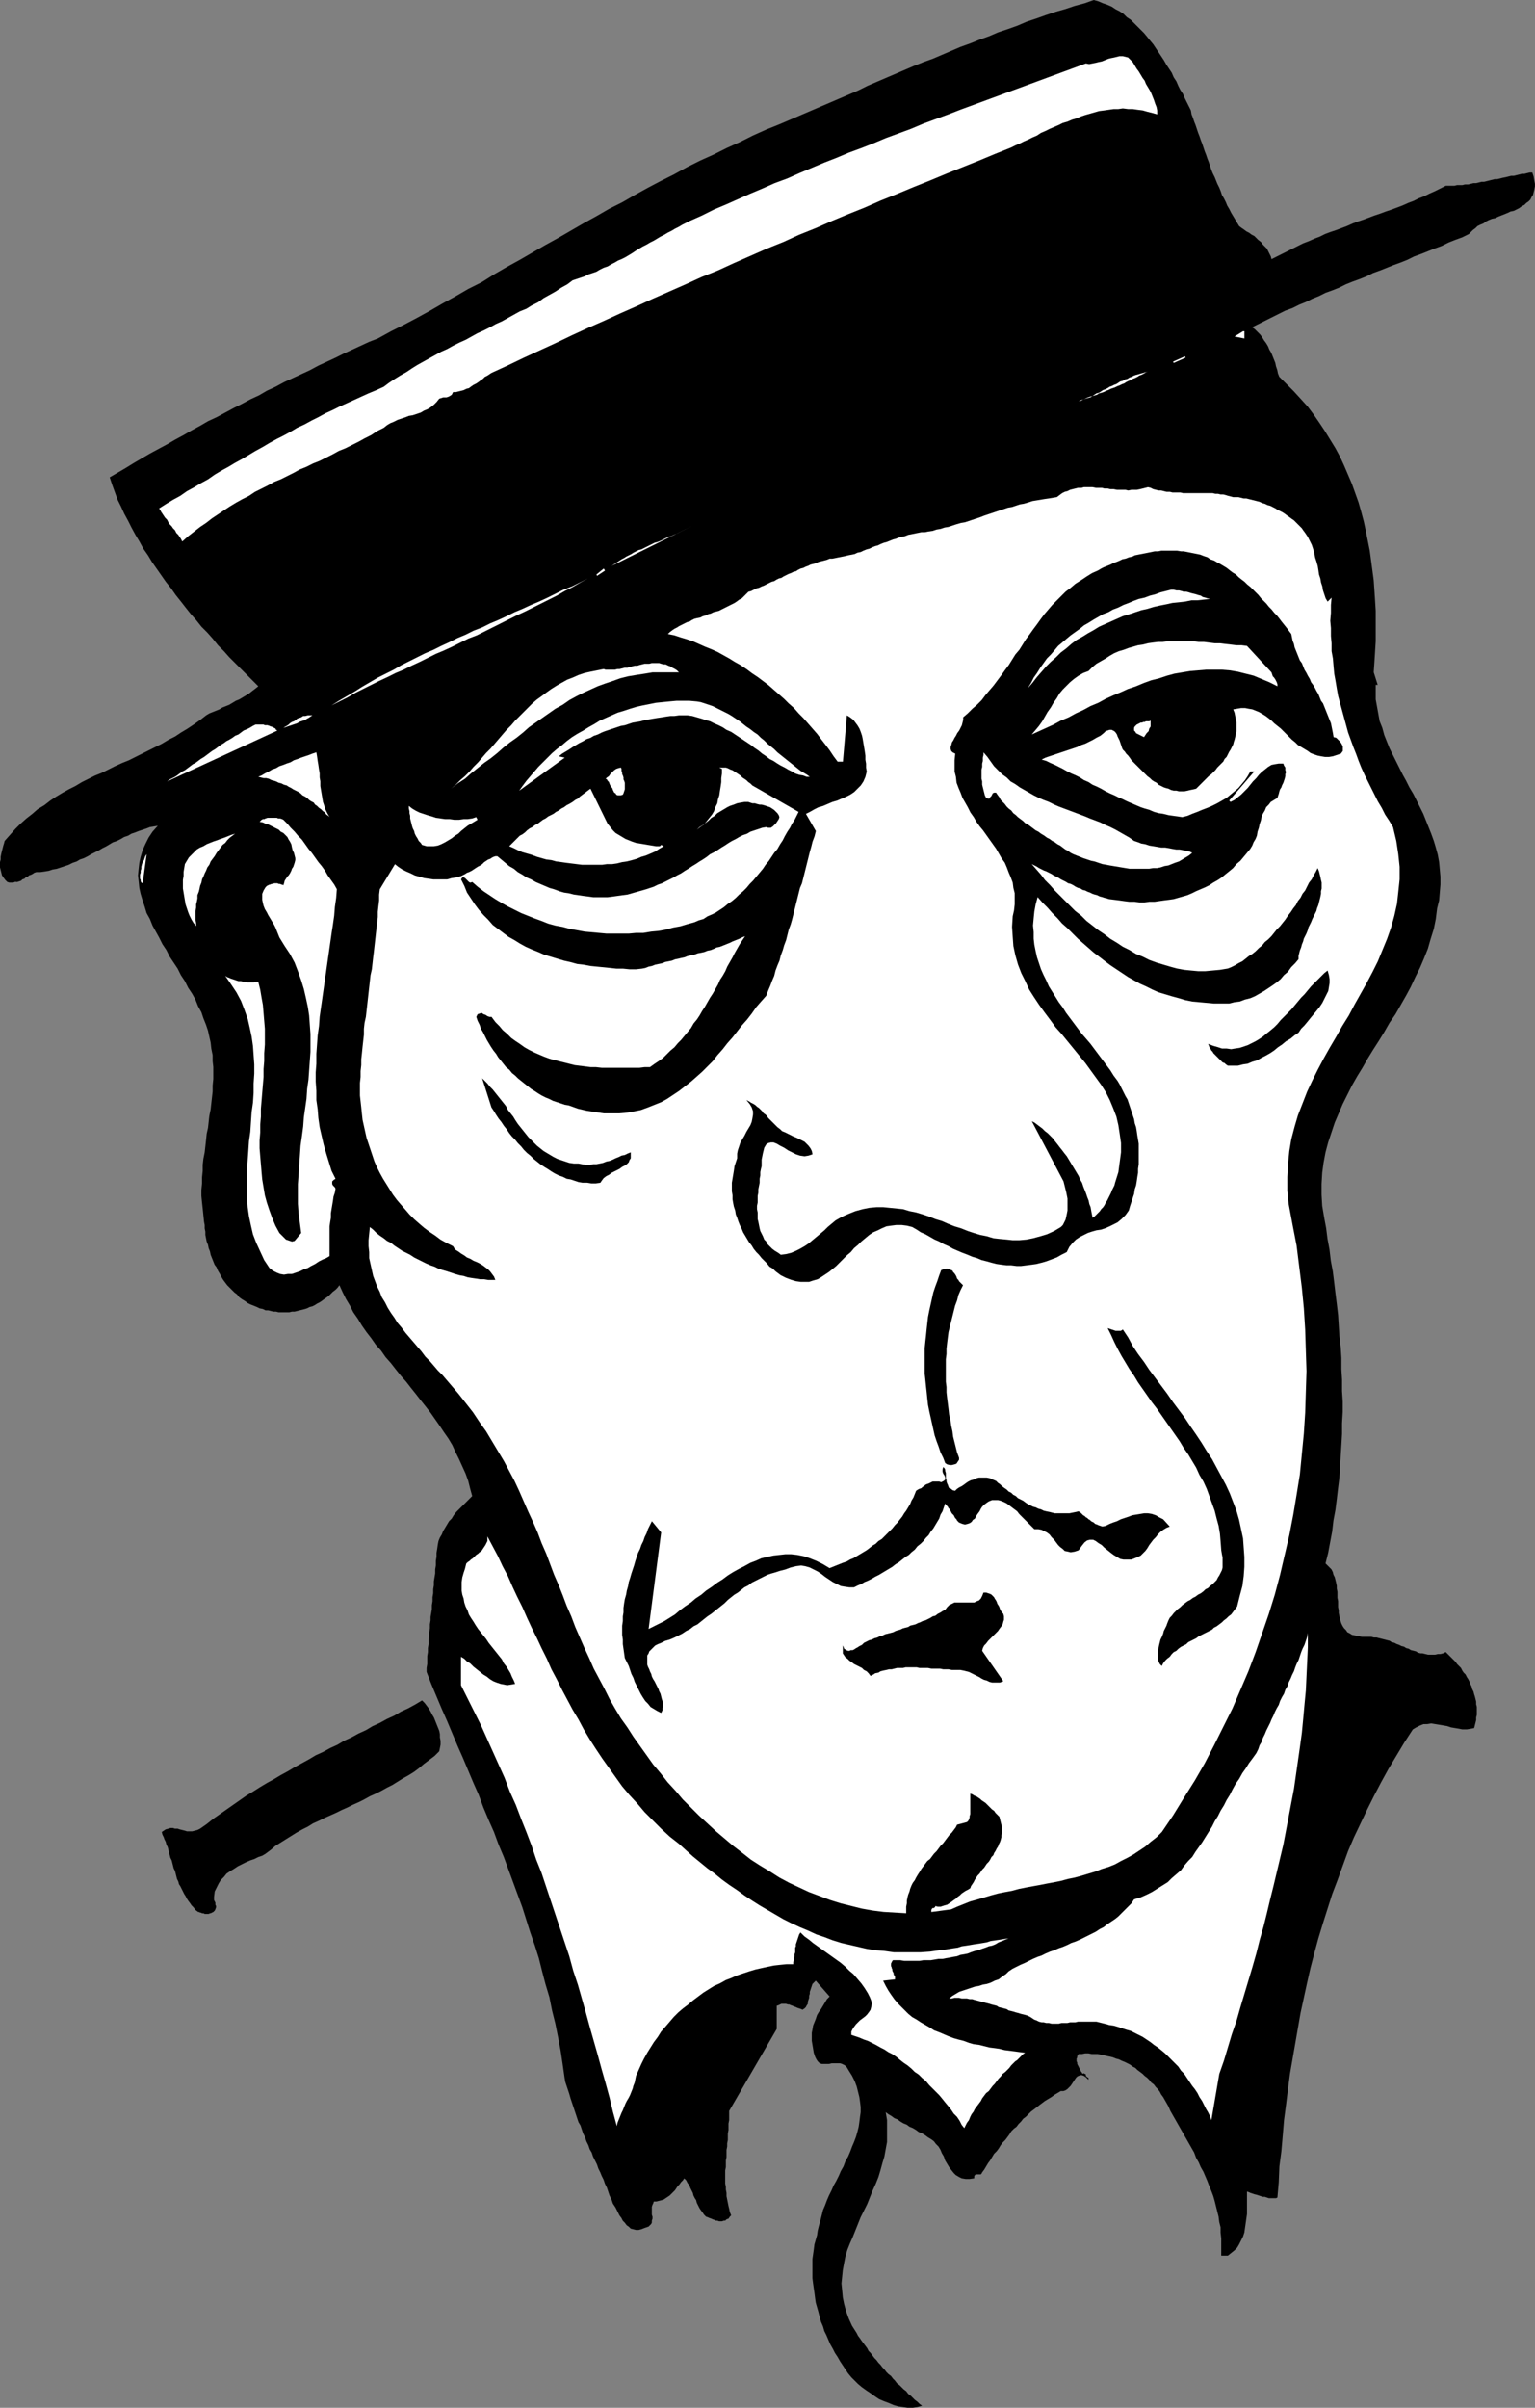
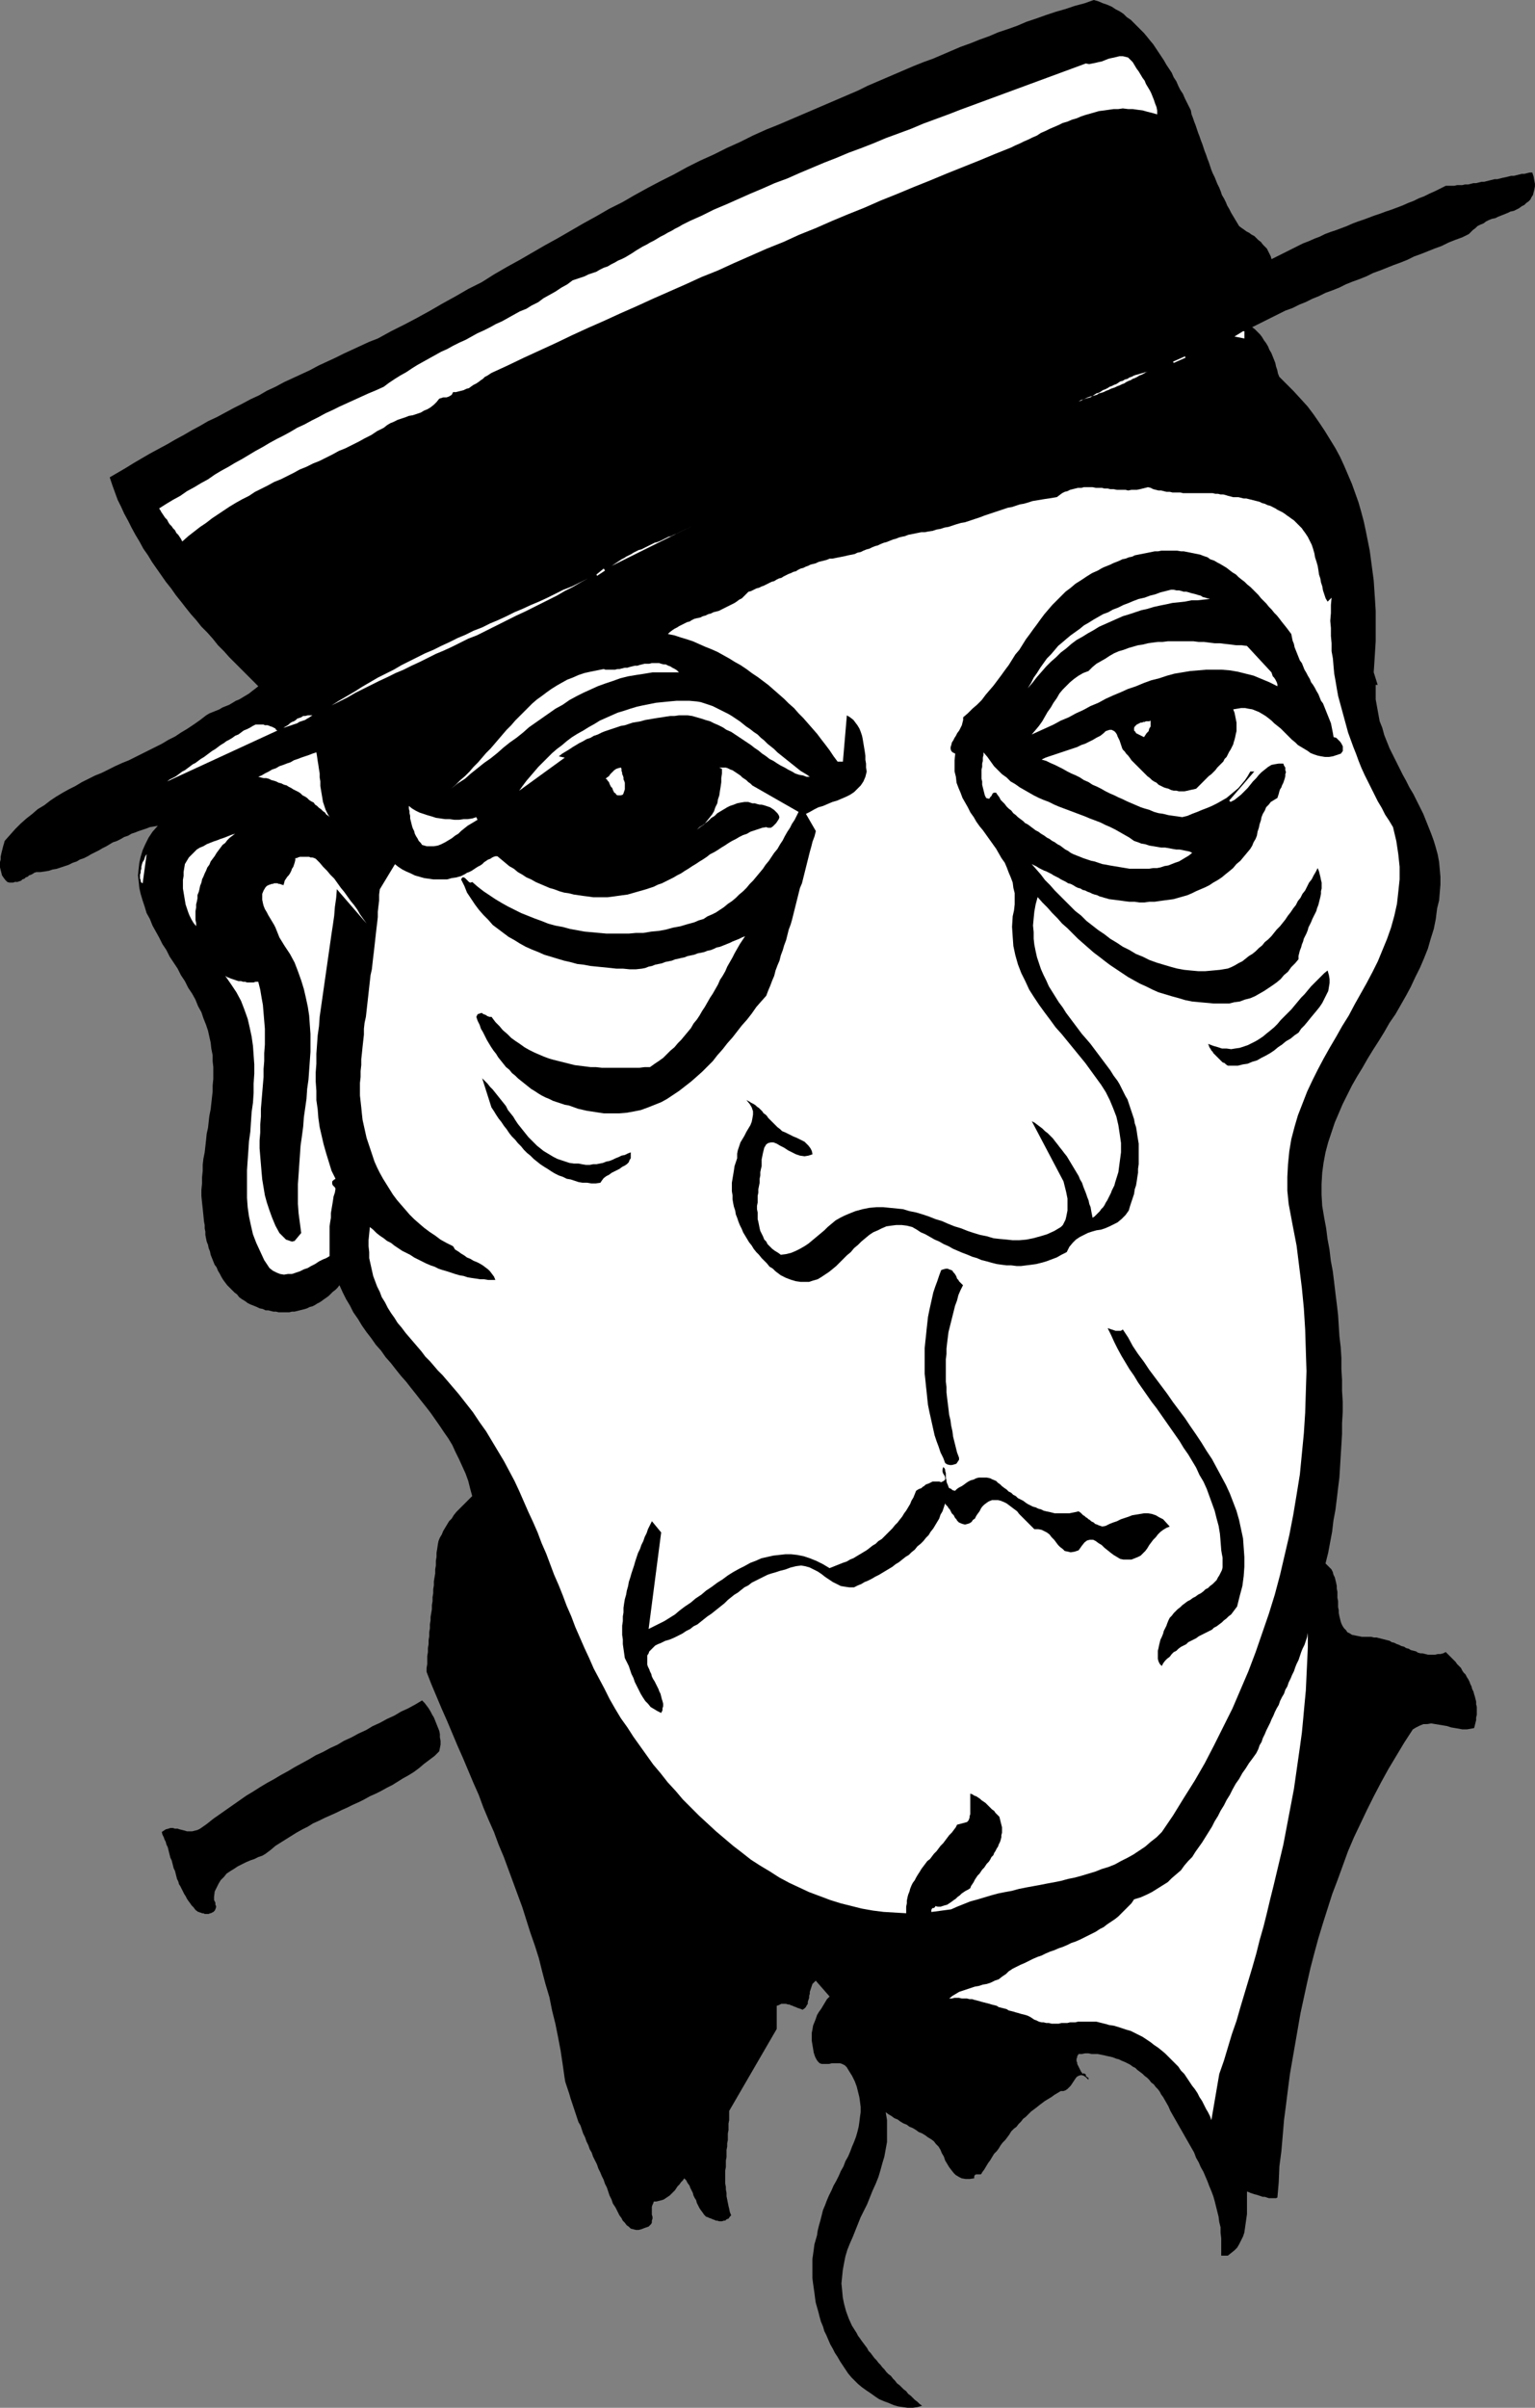
<svg xmlns="http://www.w3.org/2000/svg" xmlns:ns1="http://sodipodi.sourceforge.net/DTD/sodipodi-0.dtd" xmlns:ns2="http://www.inkscape.org/namespaces/inkscape" version="1.0" width="99.34mm" height="155.711mm" id="svg34" ns1:docname="Face 139.wmf">
  <rect width="100%" height="100%" fill="#808080" stroke="none" />
  <ns1:namedview id="namedview34" pagecolor="#ffffff" bordercolor="#000000" borderopacity="0.25" ns2:showpageshadow="2" ns2:pageopacity="0.0" ns2:pagecheckerboard="0" ns2:deskcolor="#d1d1d1" ns2:document-units="mm" />
  <defs id="defs1">
    <pattern id="WMFhbasepattern" patternUnits="userSpaceOnUse" width="6" height="6" x="0" y="0" />
  </defs>
  <path style="fill:#000000;fill-opacity:1;fill-rule:evenodd;stroke:none" d="m 291.287,26.986 0.162,0.97 0.323,0.808 0.323,0.97 0.323,0.808 0.323,0.97 0.323,0.97 0.323,0.808 0.323,0.97 0.323,0.808 0.323,0.97 0.323,0.97 0.323,0.808 0.323,0.97 0.323,0.808 0.323,0.97 0.323,0.97 0.323,0.808 0.485,0.97 0.323,0.808 0.323,0.808 0.485,0.97 0.323,0.808 0.323,0.97 0.485,0.808 0.485,0.97 0.323,0.808 0.485,0.808 0.485,0.97 0.485,0.808 0.485,0.808 0.485,0.808 0.485,0.808 0.646,0.485 0.485,0.323 0.646,0.485 0.646,0.323 0.646,0.485 0.646,0.323 0.485,0.485 0.485,0.485 0.646,0.485 0.485,0.646 0.485,0.485 0.485,0.485 0.323,0.646 0.323,0.646 0.323,0.646 0.162,0.646 1.292,-0.646 1.292,-0.646 1.292,-0.646 1.292,-0.646 1.292,-0.646 1.292,-0.646 1.292,-0.485 1.454,-0.646 1.292,-0.485 1.292,-0.646 1.292,-0.485 1.454,-0.485 1.292,-0.485 1.292,-0.485 1.454,-0.646 1.292,-0.485 1.454,-0.485 1.292,-0.485 1.292,-0.485 1.454,-0.485 1.292,-0.485 1.454,-0.485 1.292,-0.485 1.292,-0.485 1.454,-0.646 1.292,-0.485 1.292,-0.646 1.292,-0.485 1.292,-0.646 1.454,-0.646 1.292,-0.646 1.292,-0.646 h 0.646 0.646 0.808 l 0.646,-0.162 h 0.646 0.646 l 0.646,-0.162 h 0.808 l 0.646,-0.162 0.646,-0.162 h 0.646 l 0.646,-0.162 0.646,-0.162 h 0.646 l 0.646,-0.162 0.646,-0.162 0.646,-0.162 0.646,-0.162 h 0.646 l 0.646,-0.162 0.646,-0.162 0.808,-0.162 0.646,-0.162 0.646,-0.162 h 0.646 l 0.646,-0.162 0.646,-0.162 0.646,-0.162 h 0.646 l 0.646,-0.162 0.646,-0.162 h 0.646 l 0.323,0.97 0.162,0.97 0.162,0.808 v 0.646 l -0.162,0.808 -0.162,0.646 -0.162,0.646 -0.323,0.485 -0.323,0.646 -0.485,0.485 -0.485,0.323 -0.485,0.485 -0.646,0.323 -0.646,0.485 -0.646,0.323 -0.646,0.323 -0.808,0.162 -0.646,0.323 -0.808,0.323 -0.808,0.323 -0.808,0.323 -0.646,0.323 -0.808,0.162 -0.808,0.323 -0.646,0.323 -0.646,0.485 -0.808,0.323 -0.646,0.323 -0.485,0.485 -0.646,0.485 -0.485,0.485 -0.485,0.485 -1.616,0.808 -1.777,0.646 -1.616,0.646 -1.616,0.808 -1.777,0.646 -1.616,0.646 -1.616,0.646 -1.777,0.646 -1.616,0.808 -1.616,0.646 -1.777,0.646 -1.616,0.646 -1.616,0.646 -1.777,0.646 -1.616,0.808 -1.616,0.646 -1.777,0.646 -1.616,0.646 -1.616,0.808 -1.616,0.646 -1.777,0.646 -1.616,0.808 -1.616,0.646 -1.616,0.808 -1.616,0.646 -1.616,0.808 -1.777,0.646 -1.616,0.808 -1.616,0.808 -1.616,0.808 -1.616,0.808 -1.616,0.808 0.646,0.485 0.646,0.646 0.646,0.646 0.485,0.646 0.485,0.808 0.485,0.646 0.485,0.808 0.323,0.808 0.485,0.808 0.323,0.808 0.323,0.808 0.323,0.808 0.162,0.808 0.323,0.97 0.162,0.808 0.323,0.808 1.777,1.778 1.777,1.778 1.777,1.939 1.616,1.778 1.454,1.939 1.454,2.101 1.292,1.939 1.292,2.101 1.292,2.101 1.131,2.101 0.969,2.101 0.969,2.262 0.969,2.262 0.808,2.262 0.808,2.262 0.646,2.262 0.646,2.424 0.485,2.262 0.485,2.424 0.485,2.424 0.323,2.424 0.323,2.424 0.323,2.424 0.162,2.424 0.162,2.424 0.162,2.585 v 2.424 2.585 2.424 l -0.162,2.585 -0.162,2.585 -0.162,2.424 0.969,3.07 h -0.485 v 1.778 1.778 l 0.323,1.778 0.323,1.778 0.323,1.778 0.646,1.616 0.485,1.778 0.646,1.616 0.646,1.616 0.808,1.616 0.808,1.616 0.808,1.616 0.808,1.616 0.808,1.454 0.808,1.616 0.969,1.616 0.808,1.616 0.808,1.616 0.808,1.616 0.646,1.616 0.646,1.616 0.646,1.616 0.646,1.778 0.485,1.616 0.485,1.778 0.323,1.778 0.162,1.778 0.162,1.778 v 1.939 l -0.162,1.939 -0.162,1.939 -0.485,1.939 -0.323,2.585 -0.485,2.424 -0.808,2.585 -0.646,2.262 -0.969,2.424 -0.969,2.262 -1.131,2.262 -1.131,2.424 -1.131,2.101 -1.292,2.262 -1.292,2.262 -1.454,2.101 -1.292,2.262 -1.292,2.101 -1.454,2.262 -1.292,2.101 -1.292,2.262 -1.292,2.101 -1.292,2.262 -1.131,2.262 -1.131,2.262 -0.969,2.262 -0.969,2.262 -0.808,2.424 -0.808,2.424 -0.646,2.424 -0.485,2.585 -0.323,2.424 -0.162,2.747 v 2.585 l 0.162,2.747 0.485,2.909 0.485,2.585 0.323,2.585 0.485,2.585 0.323,2.747 0.485,2.585 0.323,2.585 0.323,2.747 0.323,2.585 0.323,2.747 0.162,2.585 0.162,2.585 0.323,2.747 0.162,2.585 v 2.747 l 0.162,2.585 v 2.747 l 0.162,2.585 v 2.585 l -0.162,2.747 v 2.585 l -0.162,2.747 -0.162,2.585 -0.162,2.747 -0.162,2.585 -0.323,2.585 -0.323,2.747 -0.323,2.585 -0.485,2.585 -0.323,2.747 -0.485,2.585 -0.485,2.585 -0.646,2.585 0.485,0.485 0.485,0.485 0.485,0.485 0.323,0.646 0.162,0.646 0.323,0.646 0.162,0.646 0.162,0.646 0.162,0.808 v 0.646 l 0.162,0.808 v 0.646 0.808 l 0.162,0.808 v 0.808 0.646 l 0.162,0.808 v 0.646 l 0.162,0.808 0.162,0.646 0.162,0.646 0.162,0.485 0.323,0.646 0.323,0.485 0.485,0.485 0.323,0.485 0.646,0.323 0.485,0.323 0.808,0.162 0.808,0.162 0.808,0.162 h 0.969 0.646 0.646 l 0.646,0.162 h 0.646 l 0.646,0.162 0.646,0.162 0.646,0.162 0.646,0.162 0.646,0.162 0.485,0.323 0.646,0.162 0.646,0.323 0.485,0.162 0.646,0.323 0.646,0.162 0.485,0.323 0.646,0.162 0.485,0.323 0.646,0.162 0.646,0.162 0.485,0.323 0.646,0.162 h 0.485 l 0.646,0.162 0.646,0.162 h 0.646 0.485 0.646 l 0.646,-0.162 h 0.646 l 0.646,-0.162 0.646,-0.323 0.485,0.485 0.485,0.485 0.485,0.485 0.485,0.485 0.485,0.485 0.323,0.485 0.485,0.485 0.485,0.485 0.323,0.646 0.323,0.485 0.485,0.485 0.323,0.646 0.323,0.485 0.323,0.646 0.162,0.485 0.323,0.646 0.162,0.646 0.323,0.646 0.162,0.646 0.162,0.485 0.162,0.646 0.162,0.646 v 0.646 l 0.162,0.646 v 0.646 0.646 0.646 l -0.162,0.646 v 0.646 l -0.162,0.646 -0.162,0.646 -0.162,0.646 -0.808,0.162 -0.969,0.162 h -1.131 l -0.808,-0.162 -0.969,-0.162 -0.969,-0.162 -0.969,-0.323 -0.969,-0.162 -0.969,-0.162 -0.969,-0.162 -0.969,-0.162 -0.969,0.162 H 348.155 l -0.808,0.323 -0.969,0.485 -0.808,0.485 -2.1,3.232 -1.939,3.232 -1.939,3.232 -1.777,3.232 -1.777,3.393 -1.616,3.232 -1.616,3.393 -1.616,3.393 -1.454,3.393 -1.292,3.555 -1.292,3.555 -1.292,3.393 -1.131,3.555 -1.131,3.555 -1.131,3.717 -0.969,3.555 -0.969,3.717 -0.808,3.555 -0.808,3.717 -0.808,3.717 -0.646,3.717 -0.646,3.717 -0.646,3.717 -0.646,3.717 -0.485,3.717 -0.485,3.878 -0.485,3.717 -0.323,3.878 -0.323,3.717 -0.485,3.717 -0.162,3.878 -0.323,3.717 -0.323,0.162 h -0.485 -0.485 -0.323 -0.485 l -0.485,-0.162 -0.485,-0.162 h -0.485 l -0.485,-0.162 -0.485,-0.162 -0.485,-0.162 -0.646,-0.162 -0.485,-0.162 -0.485,-0.162 -0.323,-0.162 -0.485,-0.162 v 1.131 0.97 1.131 1.131 1.131 l -0.162,1.131 -0.162,1.131 -0.162,1.131 -0.162,1.131 -0.323,0.97 -0.485,0.97 -0.485,0.97 -0.485,0.808 -0.646,0.646 -0.808,0.646 -0.808,0.646 h -1.616 v -1.454 -1.454 -1.293 l -0.162,-1.454 v -1.293 l -0.323,-1.293 -0.162,-1.293 -0.323,-1.293 -0.323,-1.293 -0.323,-1.293 -0.323,-1.131 -0.485,-1.293 -0.485,-1.131 -0.485,-1.293 -0.485,-1.131 -0.485,-1.131 -0.646,-1.131 -0.485,-1.131 -0.646,-1.131 -0.485,-1.293 -0.646,-1.131 -0.646,-1.131 -0.646,-1.131 -0.646,-1.131 -0.646,-1.131 -0.646,-1.131 -0.646,-1.131 -0.646,-1.131 -0.646,-1.131 -0.485,-1.131 -0.646,-1.131 -0.646,-1.131 -0.485,-0.646 -0.323,-0.646 -0.485,-0.646 -0.485,-0.485 -0.485,-0.646 -0.646,-0.485 -0.485,-0.646 -0.485,-0.485 -0.646,-0.485 -0.485,-0.485 -0.646,-0.485 -0.646,-0.485 -0.485,-0.485 -0.646,-0.323 -0.646,-0.485 -0.646,-0.323 -0.646,-0.323 -0.808,-0.323 -0.646,-0.323 -0.646,-0.162 -0.808,-0.323 -0.646,-0.162 -0.808,-0.162 -0.646,-0.162 -0.808,-0.162 -0.808,-0.162 h -0.646 -0.808 l -0.808,-0.162 h -0.808 l -0.808,0.162 h -0.808 l -0.162,0.323 -0.162,0.162 v 0.323 l -0.162,0.323 v 0.323 0.323 l 0.162,0.323 v 0.323 l 0.162,0.323 0.162,0.323 0.162,0.323 0.162,0.323 0.162,0.323 0.162,0.323 0.162,0.162 0.162,0.323 0.323,-0.162 0.162,0.162 h 0.162 l 0.162,0.162 v 0.323 l 0.162,0.162 0.162,0.162 0.323,0.162 v 0.485 l -0.646,-0.646 -0.485,-0.323 -0.485,-0.162 H 264.307 l -0.485,0.162 -0.323,0.162 -0.323,0.323 -0.323,0.485 -0.323,0.485 -0.323,0.485 -0.323,0.485 -0.485,0.485 -0.323,0.323 -0.485,0.323 -0.485,0.162 h -0.646 l -0.808,0.485 -0.808,0.485 -0.646,0.485 -0.808,0.485 -0.808,0.485 -0.646,0.485 -0.646,0.485 -0.808,0.646 -0.646,0.485 -0.646,0.485 -0.646,0.646 -0.646,0.646 -0.646,0.485 -0.485,0.646 -0.646,0.646 -0.485,0.646 -0.646,0.485 -0.646,0.646 -0.485,0.808 -0.485,0.646 -0.485,0.646 -0.646,0.646 -0.485,0.646 -0.485,0.808 -0.485,0.646 -0.646,0.646 -0.485,0.808 -0.485,0.808 -0.485,0.646 -0.485,0.808 -0.485,0.808 -0.485,0.646 -0.162,0.323 -0.162,0.162 h -0.323 -0.323 -0.485 l -0.323,0.162 -0.162,0.323 v 0.485 l -1.131,0.162 h -0.969 l -0.969,-0.162 -0.646,-0.323 -0.808,-0.485 -0.485,-0.485 -0.646,-0.808 -0.485,-0.646 -0.485,-0.808 -0.485,-0.808 -0.323,-0.97 -0.485,-0.808 -0.323,-0.808 -0.485,-0.808 -0.646,-0.646 -0.485,-0.646 -0.646,-0.485 -0.808,-0.485 -0.646,-0.485 -0.808,-0.485 -0.808,-0.323 -0.646,-0.485 -0.808,-0.485 -0.808,-0.323 -0.646,-0.485 -0.808,-0.323 -0.808,-0.485 -0.646,-0.485 -0.808,-0.323 -0.646,-0.485 -0.808,-0.485 -0.646,-0.485 0.323,1.939 v 1.778 1.778 1.778 l -0.323,1.778 -0.323,1.778 -0.485,1.616 -0.485,1.778 -0.485,1.616 -0.646,1.616 -0.808,1.778 -0.646,1.616 -0.646,1.616 -0.808,1.616 -0.808,1.616 -0.646,1.616 -0.646,1.616 -0.646,1.616 -0.646,1.454 -0.646,1.616 -0.485,1.616 -0.323,1.616 -0.323,1.778 -0.162,1.616 -0.162,1.616 0.162,1.616 0.162,1.778 0.323,1.616 0.485,1.778 0.646,1.778 0.808,1.778 1.131,1.778 0.323,0.646 0.485,0.646 0.323,0.485 0.485,0.646 0.485,0.646 0.485,0.646 0.323,0.646 0.485,0.485 0.485,0.646 0.485,0.646 0.485,0.485 0.485,0.646 0.485,0.485 0.485,0.646 0.485,0.485 0.485,0.646 0.485,0.485 0.646,0.485 0.485,0.646 0.485,0.485 0.485,0.646 0.646,0.485 0.485,0.485 0.485,0.485 0.646,0.485 0.485,0.646 0.646,0.485 0.485,0.485 0.485,0.485 0.646,0.485 0.485,0.485 0.646,0.485 -1.131,0.323 -1.131,0.162 h -1.292 l -1.131,-0.162 -1.131,-0.162 -1.131,-0.323 -1.131,-0.485 -1.292,-0.485 -1.131,-0.485 -0.969,-0.646 -1.131,-0.808 -0.969,-0.646 -1.131,-0.808 -0.969,-0.808 -0.808,-0.808 -0.808,-0.808 -0.808,-0.97 -0.646,-0.97 -0.646,-0.97 -0.646,-0.97 -0.646,-1.131 -0.646,-0.97 -0.485,-0.97 -0.646,-1.131 -0.485,-1.131 -0.485,-1.131 -0.485,-0.97 -0.323,-1.131 -0.485,-1.131 -0.323,-1.131 -0.323,-1.293 -0.323,-1.131 -0.323,-1.131 -0.162,-1.131 -0.162,-1.293 -0.162,-1.131 -0.162,-1.131 -0.162,-1.293 v -1.131 -1.131 -1.293 -1.131 l 0.162,-1.131 0.162,-1.131 0.162,-1.293 0.323,-1.131 0.323,-1.131 0.162,-1.131 0.323,-1.293 0.323,-1.131 0.323,-1.293 0.323,-1.293 0.485,-1.131 0.485,-1.293 0.485,-1.131 0.646,-1.293 0.485,-1.131 0.646,-1.131 0.646,-1.293 0.485,-1.131 0.646,-1.131 0.485,-1.293 0.646,-1.131 0.485,-1.131 0.485,-1.293 0.485,-1.131 0.485,-1.293 0.323,-1.131 0.323,-1.293 0.162,-1.131 0.162,-1.293 0.162,-1.131 v -1.293 l -0.162,-1.293 -0.162,-1.131 -0.323,-1.293 -0.323,-1.293 -0.485,-1.293 -0.646,-1.293 -0.808,-1.293 -0.485,-0.808 -0.485,-0.485 -0.646,-0.323 -0.485,-0.162 h -0.646 -0.646 -0.808 l -0.646,0.162 h -0.646 -0.485 -0.646 l -0.485,-0.162 -0.485,-0.485 -0.323,-0.485 -0.323,-0.646 -0.323,-0.97 -0.162,-0.97 -0.162,-0.97 -0.162,-0.97 v -0.97 -0.97 l 0.162,-0.808 0.162,-0.97 0.323,-0.808 0.323,-0.808 0.323,-0.97 0.485,-0.808 0.485,-0.646 0.485,-0.808 0.485,-0.808 0.485,-0.808 0.646,-0.646 -3.393,-3.878 -0.485,0.485 -0.323,0.323 -0.162,0.485 -0.162,0.485 -0.162,0.485 -0.162,0.485 v 0.485 l -0.162,0.485 v 0.485 l -0.162,0.485 -0.162,0.485 v 0.485 l -0.323,0.485 -0.162,0.323 -0.323,0.323 -0.485,0.323 -0.323,-0.162 -0.485,-0.162 -0.485,-0.162 -0.323,-0.162 -0.485,-0.162 -0.323,-0.162 -0.485,-0.162 -0.323,-0.162 h -0.323 l -0.485,-0.162 h -0.323 -0.323 -0.485 l -0.323,0.162 -0.323,0.162 -0.485,0.162 v 5.656 l -11.632,20.037 v 0.646 0.808 0.808 l -0.162,0.808 v 0.808 0.808 l -0.162,0.808 v 0.808 0.808 l -0.162,0.808 v 0.808 l -0.162,0.808 v 0.808 0.97 l -0.162,0.808 v 0.808 0.808 l -0.162,0.808 v 0.808 0.808 0.808 0.808 l 0.162,0.808 v 0.646 l 0.162,0.808 v 0.808 l 0.162,0.808 0.162,0.808 0.162,0.808 0.162,0.646 0.162,0.808 0.323,0.808 -0.323,0.323 -0.323,0.485 -0.485,0.162 -0.323,0.323 h -0.323 l -0.485,0.162 h -0.323 -0.323 l -0.485,-0.162 h -0.323 l -0.323,-0.162 -0.485,-0.162 -0.323,-0.162 -0.485,-0.162 -0.323,-0.162 -0.485,-0.162 -0.485,-0.485 -0.323,-0.485 -0.485,-0.646 -0.323,-0.485 -0.323,-0.646 -0.323,-0.646 -0.162,-0.646 -0.323,-0.485 -0.323,-0.646 -0.162,-0.646 -0.323,-0.646 -0.323,-0.646 -0.162,-0.485 -0.485,-0.646 -0.323,-0.646 -0.485,-0.485 -0.323,0.485 -0.485,0.485 -0.323,0.485 -0.485,0.485 -0.323,0.485 -0.323,0.485 -0.485,0.485 -0.323,0.323 -0.485,0.485 -0.485,0.323 -0.485,0.323 -0.485,0.323 -0.485,0.162 -0.646,0.162 -0.646,0.162 h -0.646 l -0.162,0.485 -0.162,0.323 -0.162,0.485 v 0.485 0.485 0.485 0.485 l 0.162,0.485 v 0.485 l -0.162,0.485 v 0.485 l -0.162,0.323 -0.323,0.323 -0.323,0.323 -0.485,0.162 -0.485,0.162 -0.808,0.323 -0.646,0.162 h -0.646 l -0.646,-0.162 -0.646,-0.162 -0.485,-0.485 -0.485,-0.323 -0.485,-0.646 -0.485,-0.485 -0.323,-0.646 -0.485,-0.646 -0.323,-0.646 -0.323,-0.646 -0.323,-0.646 -0.323,-0.485 -0.323,-0.485 -0.323,-0.97 -0.485,-0.97 -0.323,-0.97 -0.323,-0.97 -0.485,-0.97 -0.323,-0.97 -0.485,-0.97 -0.323,-0.808 -0.485,-0.97 -0.323,-0.97 -0.485,-0.97 -0.485,-0.97 -0.323,-0.97 -0.485,-0.808 -0.323,-0.97 -0.485,-0.97 -0.323,-0.97 -0.485,-0.97 -0.323,-0.97 -0.323,-0.97 -0.485,-0.808 -0.323,-0.97 -0.323,-0.97 -0.323,-0.97 -0.323,-0.97 -0.323,-0.97 -0.323,-0.97 -0.323,-1.131 -0.323,-0.97 -0.323,-0.97 -0.323,-0.97 -0.162,-0.97 -0.485,-3.393 -0.485,-3.232 -0.646,-3.393 -0.646,-3.232 -0.808,-3.232 -0.646,-3.232 -0.969,-3.232 -0.808,-3.07 -0.808,-3.232 -0.969,-3.07 -1.131,-3.232 -0.969,-3.07 -0.969,-3.07 -1.131,-3.07 -1.131,-3.07 -1.131,-3.07 -1.131,-3.07 -1.292,-3.07 -1.131,-3.07 -1.292,-2.909 -1.292,-3.07 -1.131,-3.07 -1.292,-2.909 -1.292,-3.07 -1.292,-3.07 -1.292,-2.909 -1.292,-3.07 -1.292,-3.07 -1.292,-2.909 -1.292,-3.07 -1.292,-3.07 -1.131,-2.909 v -0.97 l 0.162,-0.97 v -0.97 -0.97 l 0.162,-0.97 v -0.97 l 0.162,-0.97 v -0.97 l 0.162,-0.97 v -0.97 l 0.162,-0.97 v -0.97 l 0.162,-0.97 v -0.808 l 0.162,-0.97 0.162,-0.97 v -0.97 l 0.162,-0.97 v -0.97 l 0.162,-0.97 v -0.97 l 0.162,-0.97 v -0.97 l 0.162,-0.97 0.162,-0.97 v -0.97 l 0.162,-0.97 v -1.131 l 0.162,-0.97 v -0.97 l 0.162,-0.97 0.162,-1.131 0.162,-0.808 0.323,-0.808 0.485,-0.808 0.323,-0.808 0.485,-0.808 0.485,-0.808 0.485,-0.808 0.646,-0.646 0.485,-0.808 0.646,-0.808 0.646,-0.646 0.646,-0.646 0.646,-0.646 0.646,-0.646 0.646,-0.646 0.646,-0.646 -0.485,-1.778 -0.485,-1.939 -0.646,-1.778 -0.808,-1.778 -0.808,-1.778 -0.808,-1.616 -0.808,-1.778 -0.969,-1.616 -1.131,-1.616 -0.969,-1.454 -1.131,-1.616 -1.131,-1.616 -1.131,-1.454 -1.292,-1.616 -1.131,-1.454 -1.292,-1.616 -1.131,-1.454 -1.292,-1.454 -1.292,-1.616 -1.131,-1.454 -1.292,-1.454 -1.131,-1.616 -1.292,-1.454 -1.131,-1.616 -1.131,-1.454 -1.131,-1.616 -0.969,-1.616 -1.131,-1.616 -0.808,-1.616 -0.969,-1.616 -0.808,-1.616 -0.808,-1.778 -0.485,0.646 -0.485,0.485 -0.646,0.485 -0.485,0.485 -0.485,0.485 -0.646,0.485 -0.485,0.323 -0.646,0.485 -0.485,0.323 -0.646,0.323 -0.485,0.323 -0.646,0.323 -0.646,0.162 -0.646,0.323 -0.485,0.162 -0.646,0.162 -0.646,0.162 -0.646,0.162 -0.646,0.162 h -0.646 l -0.646,0.162 h -0.646 -0.646 -0.646 -0.646 l -0.646,-0.162 h -0.646 l -0.646,-0.162 -0.646,-0.162 h -0.646 l -0.646,-0.323 -0.808,-0.162 -0.646,-0.323 -0.808,-0.323 -0.808,-0.323 -0.646,-0.323 -0.646,-0.485 -0.808,-0.485 -0.646,-0.485 -0.485,-0.646 -0.646,-0.485 -0.646,-0.646 -0.485,-0.485 -0.646,-0.646 -0.485,-0.646 -0.485,-0.646 -0.485,-0.808 -0.323,-0.646 -0.485,-0.808 -0.323,-0.808 -0.485,-0.646 -0.323,-0.808 -0.323,-0.808 -0.323,-0.808 -0.162,-0.808 -0.323,-0.808 -0.162,-0.808 -0.323,-0.808 -0.162,-0.808 -0.162,-0.808 v -0.808 l -0.162,-0.808 v -0.808 l -0.162,-0.808 -0.162,-1.616 -0.162,-1.616 -0.162,-1.454 -0.162,-1.616 v -1.454 l 0.162,-1.616 v -1.454 l 0.162,-1.616 v -1.454 l 0.162,-1.454 0.323,-1.616 0.162,-1.454 0.162,-1.454 0.162,-1.616 0.323,-1.454 0.162,-1.454 0.162,-1.454 0.323,-1.616 0.162,-1.454 0.162,-1.454 0.162,-1.454 v -1.454 l 0.162,-1.616 v -1.454 -1.454 l -0.162,-1.454 v -1.454 l -0.323,-1.616 -0.162,-1.454 -0.323,-1.454 -0.323,-1.454 -0.485,-1.454 -0.646,-1.616 -0.485,-1.454 -0.808,-1.454 -0.646,-1.616 -0.808,-1.454 -0.969,-1.454 -0.808,-1.616 -0.969,-1.454 -0.808,-1.616 -0.969,-1.454 -0.969,-1.454 -0.808,-1.616 -0.969,-1.454 -0.808,-1.616 -0.808,-1.454 -0.808,-1.454 -0.646,-1.616 -0.808,-1.454 -0.485,-1.616 -0.485,-1.454 -0.485,-1.616 -0.323,-1.454 -0.162,-1.616 -0.162,-1.454 0.162,-1.616 0.162,-1.454 0.323,-1.454 0.485,-1.616 0.646,-1.454 0.808,-1.616 0.969,-1.454 1.292,-1.454 -0.969,0.162 -0.969,0.162 -0.808,0.323 -0.969,0.323 -0.969,0.323 -0.808,0.323 -0.969,0.323 -0.808,0.485 -0.969,0.323 -0.808,0.485 -0.969,0.485 -0.969,0.323 -0.808,0.485 -0.808,0.485 -0.969,0.485 -0.808,0.485 -0.969,0.485 -0.969,0.485 -0.808,0.485 -0.969,0.485 -0.969,0.323 -0.808,0.485 -0.969,0.323 -0.969,0.485 -0.969,0.323 -0.969,0.323 -0.969,0.323 -0.969,0.162 -0.969,0.323 -0.969,0.162 -1.131,0.162 h -0.969 l -0.485,0.162 -0.485,0.323 -0.323,0.162 -0.485,0.162 -0.323,0.323 -0.485,0.162 -0.323,0.323 -0.485,0.162 -0.323,0.323 -0.485,0.162 -0.485,0.162 H 3.716 L 3.231,215.724 H 2.908 2.262 L 1.777,215.563 1.292,215.078 0.808,214.431 0.485,213.947 0.323,213.3 0.162,212.654 0,212.008 v -0.646 -0.646 l 0.162,-0.646 v -0.646 l 0.162,-0.808 0.162,-0.646 0.162,-0.646 0.162,-0.646 0.162,-0.485 0.162,-0.646 1.292,-1.454 1.292,-1.454 1.292,-1.293 1.454,-1.293 1.454,-1.131 1.292,-1.131 1.616,-0.97 1.454,-1.131 1.454,-0.97 1.616,-0.97 1.454,-0.808 1.616,-0.808 1.616,-0.97 1.616,-0.808 1.616,-0.808 1.616,-0.646 1.616,-0.808 1.616,-0.808 1.777,-0.808 1.616,-0.646 1.616,-0.808 1.616,-0.808 1.616,-0.808 1.616,-0.808 1.616,-0.808 1.616,-0.97 1.616,-0.808 1.454,-0.97 1.616,-0.97 1.454,-0.97 1.616,-1.131 1.454,-1.131 0.808,-0.485 0.808,-0.323 0.808,-0.323 0.808,-0.323 0.808,-0.485 0.808,-0.323 0.808,-0.323 0.808,-0.485 0.808,-0.485 0.808,-0.323 0.808,-0.485 0.808,-0.485 0.808,-0.485 0.808,-0.646 0.646,-0.485 0.808,-0.646 -1.454,-1.454 -1.454,-1.454 -1.292,-1.293 -1.454,-1.454 -1.454,-1.454 -1.292,-1.454 -1.454,-1.454 -1.292,-1.616 -1.292,-1.454 -1.454,-1.454 -1.292,-1.616 -1.292,-1.454 -1.292,-1.616 -1.131,-1.454 -1.292,-1.616 -1.131,-1.616 -1.292,-1.616 -1.131,-1.616 -1.131,-1.616 -1.131,-1.616 -0.969,-1.616 -1.131,-1.616 -0.969,-1.778 -0.969,-1.616 -0.969,-1.778 -0.808,-1.616 -0.969,-1.778 -0.808,-1.778 -0.808,-1.616 -0.646,-1.778 -0.646,-1.778 -0.646,-1.939 1.939,-1.131 1.939,-1.131 2.1,-1.293 1.939,-1.131 1.939,-1.131 2.1,-1.131 2.1,-1.131 1.939,-1.131 2.1,-1.131 1.939,-1.131 2.1,-1.131 1.939,-1.131 2.1,-0.97 2.1,-1.131 2.1,-1.131 1.939,-0.97 2.1,-1.131 2.1,-0.97 1.939,-1.131 2.1,-0.97 2.1,-1.131 2.1,-0.97 2.1,-0.97 2.1,-0.97 2.1,-1.131 2.1,-0.97 2.1,-0.97 1.939,-0.97 2.1,-0.97 2.1,-0.97 2.1,-0.97 2.1,-0.808 3.231,-1.778 3.231,-1.616 3.07,-1.616 3.231,-1.778 3.07,-1.778 3.231,-1.778 3.07,-1.778 3.231,-1.616 3.07,-1.939 3.07,-1.778 3.231,-1.778 3.07,-1.778 3.07,-1.778 3.231,-1.778 3.07,-1.778 3.07,-1.778 3.231,-1.778 3.07,-1.778 3.231,-1.616 3.07,-1.778 3.231,-1.778 3.07,-1.616 3.231,-1.616 3.231,-1.778 3.231,-1.616 3.231,-1.454 3.231,-1.616 3.231,-1.454 3.231,-1.616 3.231,-1.454 3.231,-1.293 3.393,-1.454 2.262,-0.97 2.262,-0.97 2.262,-0.97 2.262,-0.97 2.262,-0.97 2.262,-0.97 2.262,-0.97 2.262,-1.131 2.262,-0.97 2.262,-0.97 2.262,-0.97 2.262,-0.97 2.262,-0.97 2.423,-0.97 2.262,-0.808 2.262,-0.97 2.262,-0.97 2.262,-0.97 2.262,-0.808 2.423,-0.97 2.262,-0.808 2.262,-0.97 2.423,-0.808 2.262,-0.808 2.262,-0.97 2.423,-0.808 2.262,-0.808 2.423,-0.808 2.262,-0.646 2.423,-0.808 2.423,-0.646 L 267.538,0 l 1.131,0.323 1.131,0.485 0.969,0.323 1.131,0.485 0.969,0.646 0.969,0.485 0.969,0.646 0.808,0.808 0.969,0.646 0.808,0.808 0.808,0.808 0.808,0.808 0.808,0.808 0.808,0.97 0.646,0.808 0.808,0.97 0.646,0.97 0.646,0.97 0.646,0.97 0.646,0.97 0.646,1.131 0.646,0.97 0.646,0.97 0.485,1.131 0.646,0.97 0.485,1.131 0.485,0.97 0.646,0.97 0.485,1.131 0.485,0.97 0.485,0.97 z" id="path1" />
  <path style="fill:#ffffff;fill-opacity:1;fill-rule:evenodd;stroke:none" d="m 283.048,27.955 -1.131,-0.323 -1.292,-0.323 -1.131,-0.323 -1.292,-0.162 -1.131,-0.162 h -1.131 l -1.292,-0.162 -1.131,0.162 h -1.131 l -1.131,0.162 -1.131,0.162 -1.292,0.162 -1.131,0.323 -1.131,0.323 -1.131,0.323 -0.969,0.323 -1.131,0.485 -1.131,0.323 -1.131,0.485 -1.131,0.323 -0.969,0.485 -1.131,0.485 -1.131,0.485 -0.969,0.485 -1.131,0.485 -0.969,0.646 -1.131,0.485 -0.969,0.485 -1.131,0.485 -0.969,0.485 -1.131,0.485 -0.969,0.485 -4.039,1.616 -3.877,1.616 -4.039,1.616 -4.039,1.616 -3.877,1.616 -4.039,1.616 -3.877,1.616 -4.039,1.616 -4.039,1.778 -4.039,1.616 -3.877,1.616 -4.039,1.778 -4.039,1.616 -3.877,1.778 -4.039,1.616 -4.039,1.778 -4.039,1.778 -3.877,1.778 -4.039,1.616 -3.877,1.778 -4.039,1.778 -4.039,1.778 -3.877,1.778 -4.039,1.778 -3.877,1.778 -4.039,1.778 -3.877,1.778 -4.039,1.939 -3.877,1.778 -3.877,1.778 -4.039,1.939 -3.877,1.778 -0.485,0.323 -0.485,0.323 -0.646,0.323 -0.485,0.485 -0.485,0.323 -0.646,0.485 -0.485,0.323 -0.646,0.323 -0.485,0.323 -0.646,0.485 -0.646,0.162 -0.646,0.323 -0.646,0.162 -0.646,0.162 -0.646,0.162 H 110.828 l -0.323,0.646 -0.485,0.323 -0.323,0.162 -0.485,0.162 h -0.485 -0.323 l -0.485,0.162 -0.485,0.162 -0.646,0.808 -0.646,0.646 -0.808,0.646 -0.808,0.485 -0.808,0.323 -0.808,0.485 -0.969,0.323 -0.969,0.323 -0.969,0.162 -0.808,0.323 -0.969,0.323 -0.969,0.323 -0.969,0.485 -0.808,0.323 -0.808,0.485 -0.808,0.646 -1.616,0.808 -1.454,0.97 -1.616,0.808 -1.454,0.808 -1.616,0.808 -1.616,0.808 -1.616,0.646 -1.454,0.808 -1.616,0.808 -1.616,0.808 -1.616,0.646 -1.616,0.808 -1.616,0.646 -1.454,0.808 -1.616,0.808 -1.616,0.808 -1.616,0.646 -1.454,0.808 -1.616,0.808 -1.616,0.808 -1.454,0.97 -1.616,0.808 -1.454,0.808 -1.616,0.97 -1.454,0.97 -1.454,0.97 -1.454,0.97 -1.454,1.131 -1.454,0.97 -1.454,1.131 -1.454,1.131 -1.454,1.293 -0.323,-0.646 -0.323,-0.485 -0.323,-0.485 -0.485,-0.485 -0.323,-0.646 -0.485,-0.485 -0.323,-0.485 -0.485,-0.485 -0.323,-0.485 -0.323,-0.646 -0.485,-0.485 -0.323,-0.485 -0.323,-0.485 -0.323,-0.485 -0.162,-0.323 -0.323,-0.485 1.777,-1.131 1.616,-0.97 1.777,-0.97 1.616,-1.131 1.777,-0.97 1.616,-0.97 1.777,-0.97 1.616,-1.131 1.616,-0.97 1.777,-0.97 1.616,-0.97 1.777,-0.97 1.616,-0.97 1.616,-0.97 1.777,-0.97 1.616,-0.97 1.777,-0.97 1.616,-0.808 1.777,-0.97 1.616,-0.97 1.777,-0.808 1.777,-0.97 1.616,-0.808 1.777,-0.97 1.777,-0.808 1.616,-0.808 1.777,-0.808 1.777,-0.808 1.777,-0.808 1.777,-0.808 1.939,-0.808 1.777,-0.808 1.292,-0.97 1.454,-0.97 1.292,-0.808 1.454,-0.808 1.454,-0.97 1.292,-0.808 1.454,-0.808 1.454,-0.808 1.454,-0.808 1.454,-0.808 1.454,-0.646 1.454,-0.808 1.616,-0.808 1.454,-0.646 1.454,-0.808 1.454,-0.808 1.454,-0.646 1.616,-0.808 1.454,-0.808 1.454,-0.646 1.454,-0.808 1.454,-0.808 1.454,-0.808 1.616,-0.646 1.292,-0.808 1.616,-0.808 1.292,-0.97 1.454,-0.808 1.454,-0.808 1.454,-0.97 1.454,-0.808 1.292,-0.97 0.969,-0.323 0.969,-0.323 0.969,-0.323 0.969,-0.485 0.969,-0.323 0.969,-0.323 0.808,-0.485 0.969,-0.485 0.969,-0.323 0.808,-0.485 0.969,-0.485 0.808,-0.485 0.808,-0.323 0.969,-0.485 0.808,-0.485 0.808,-0.485 0.969,-0.646 0.808,-0.485 0.808,-0.485 0.969,-0.485 0.808,-0.485 0.969,-0.485 0.808,-0.485 0.808,-0.485 0.969,-0.485 0.808,-0.485 0.969,-0.485 0.808,-0.485 0.969,-0.485 0.808,-0.485 0.969,-0.485 0.969,-0.485 2.908,-1.293 2.908,-1.454 3.07,-1.293 2.908,-1.293 2.908,-1.293 3.07,-1.293 2.908,-1.293 3.07,-1.131 2.908,-1.293 3.07,-1.293 3.07,-1.293 2.908,-1.131 3.07,-1.293 3.07,-1.131 2.908,-1.131 3.07,-1.293 3.07,-1.131 3.07,-1.131 3.07,-1.293 3.07,-1.131 3.07,-1.131 2.908,-1.131 3.07,-1.131 3.07,-1.131 3.07,-1.131 3.07,-1.131 3.07,-1.131 3.07,-1.131 3.07,-1.131 3.07,-1.131 3.07,-1.131 3.07,-1.131 0.808,0.162 0.808,-0.162 0.808,-0.162 0.646,-0.162 0.808,-0.162 0.808,-0.323 0.808,-0.323 0.646,-0.162 0.808,-0.162 0.646,-0.162 0.646,-0.162 h 0.808 l 0.646,0.162 0.646,0.162 0.485,0.485 0.646,0.646 0.485,0.808 0.485,0.808 0.485,0.646 0.485,0.808 0.485,0.808 0.485,0.646 0.323,0.808 0.485,0.808 0.485,0.808 0.323,0.646 0.323,0.808 0.323,0.808 0.323,0.97 0.323,0.808 0.162,0.808 z" id="path2" />
  <path style="fill:#ffffff;fill-opacity:1;fill-rule:evenodd;stroke:none" d="m 304.373,82.735 -2.423,-0.485 2.1,-1.293 h 0.162 0.162 v 0.323 0.162 0.323 0.323 0.323 z" id="path3" />
  <path style="fill:#ffffff;fill-opacity:1;fill-rule:evenodd;stroke:none" d="m 289.833,87.098 0.162,0.323 -2.908,1.293 -0.162,-0.323 z" id="path4" />
  <path style="fill:#ffffff;fill-opacity:1;fill-rule:evenodd;stroke:none" d="m 280.786,90.814 -0.485,0.162 -0.485,0.323 -0.646,0.323 -0.485,0.162 -0.485,0.323 -0.646,0.323 -0.485,0.162 -0.485,0.323 -0.485,0.162 -0.646,0.323 -0.485,0.323 -0.485,0.162 -0.646,0.323 -0.485,0.162 -0.646,0.323 -0.485,0.162 -0.485,0.162 -0.646,0.323 -0.485,0.162 -0.646,0.323 -0.485,0.162 -0.646,0.162 -0.485,0.323 -0.485,0.162 -0.646,0.162 -0.485,0.323 -0.646,0.162 -0.485,0.162 -0.646,0.162 -0.485,0.323 -0.646,0.162 -0.485,0.162 0.485,-0.162 0.646,-0.323 0.485,-0.162 0.485,-0.162 0.646,-0.323 0.485,-0.162 0.646,-0.162 0.485,-0.323 0.485,-0.323 0.646,-0.162 0.485,-0.323 0.485,-0.323 0.485,-0.162 0.646,-0.323 0.485,-0.323 0.485,-0.162 0.646,-0.323 0.485,-0.162 0.485,-0.323 0.485,-0.323 0.646,-0.162 0.485,-0.323 0.646,-0.162 0.485,-0.323 0.485,-0.162 0.646,-0.323 0.485,-0.162 0.646,-0.162 0.485,-0.162 0.646,-0.162 0.485,-0.162 z" id="path5" />
  <path style="fill:#ffffff;fill-opacity:1;fill-rule:evenodd;stroke:none" d="m 301.627,121.517 h 0.646 0.646 l 0.646,0.162 0.646,0.162 h 0.646 l 0.646,0.162 0.646,0.162 0.646,0.162 0.646,0.162 0.646,0.162 0.646,0.323 0.646,0.162 0.646,0.323 0.646,0.162 0.646,0.323 0.646,0.323 0.485,0.323 0.646,0.323 0.646,0.323 0.485,0.323 0.646,0.485 0.485,0.323 0.646,0.485 0.485,0.323 0.485,0.485 0.485,0.485 0.485,0.485 0.485,0.485 0.323,0.485 0.485,0.646 0.323,0.485 0.323,0.485 0.485,0.97 0.485,0.97 0.323,0.97 0.323,1.131 0.162,0.97 0.323,0.97 0.323,1.131 0.162,0.97 0.162,1.131 0.323,0.97 0.162,0.97 0.323,0.97 0.162,0.97 0.323,0.97 0.323,0.97 0.485,0.808 0.969,-0.97 -0.162,1.778 v 1.939 l -0.162,1.939 0.162,1.778 v 1.939 l 0.162,1.778 v 1.939 l 0.323,1.778 0.162,1.939 0.162,1.778 0.323,1.778 0.323,1.939 0.323,1.778 0.485,1.778 0.485,1.778 0.485,1.778 0.485,1.778 0.485,1.778 0.646,1.778 0.646,1.778 0.646,1.616 0.646,1.778 0.646,1.616 0.808,1.778 0.808,1.616 0.808,1.616 0.808,1.616 0.808,1.616 0.969,1.616 0.808,1.616 0.969,1.454 0.969,1.616 0.808,3.393 0.485,3.232 0.323,3.07 v 3.07 l -0.323,3.07 -0.323,2.909 -0.646,2.909 -0.808,2.909 -0.969,2.747 -1.131,2.747 -1.131,2.747 -1.292,2.585 -1.454,2.747 -1.454,2.585 -1.454,2.585 -1.454,2.747 -1.616,2.585 -1.454,2.585 -1.616,2.747 -1.454,2.585 -1.454,2.747 -1.292,2.585 -1.292,2.747 -1.131,2.909 -1.131,2.909 -0.808,2.747 -0.808,3.07 -0.485,2.909 -0.323,3.232 -0.162,3.07 v 3.393 l 0.323,3.232 0.969,5.171 0.969,5.009 0.646,5.171 0.646,5.171 0.485,5.009 0.323,5.171 0.162,5.171 0.162,5.009 -0.162,5.009 -0.162,5.171 -0.323,5.009 -0.485,5.009 -0.485,5.009 -0.808,5.009 -0.808,4.848 -0.969,5.009 -1.131,4.848 -1.131,4.848 -1.292,4.848 -1.454,4.686 -1.616,4.686 -1.616,4.686 -1.777,4.686 -1.939,4.525 -1.939,4.525 -2.262,4.525 -2.262,4.525 -2.262,4.363 -2.423,4.201 -2.746,4.363 -2.585,4.201 -2.746,4.04 -1.292,1.293 -1.454,1.131 -1.292,1.131 -1.454,0.97 -1.454,0.97 -1.454,0.808 -1.616,0.808 -1.454,0.808 -1.616,0.646 -1.616,0.485 -1.616,0.646 -1.616,0.485 -1.616,0.485 -1.777,0.485 -1.616,0.323 -1.777,0.485 -1.616,0.323 -1.777,0.323 -1.616,0.323 -1.777,0.323 -1.777,0.323 -1.616,0.323 -1.777,0.485 -1.777,0.323 -1.616,0.323 -1.777,0.485 -1.616,0.485 -1.616,0.485 -1.777,0.485 -1.616,0.646 -1.616,0.646 -1.454,0.646 -4.847,0.646 v -0.323 -0.162 l 0.162,-0.323 0.162,-0.162 h 0.323 l 0.162,-0.162 0.162,-0.162 v -0.162 l 0.646,0.162 h 0.646 l 0.485,-0.162 0.485,-0.162 0.646,-0.162 0.485,-0.323 0.485,-0.323 0.646,-0.485 0.485,-0.323 0.485,-0.485 0.485,-0.323 0.485,-0.485 0.485,-0.323 0.485,-0.323 0.646,-0.323 0.485,-0.323 0.162,-0.485 0.323,-0.485 0.323,-0.485 0.323,-0.646 0.323,-0.485 0.323,-0.485 0.485,-0.485 0.323,-0.485 0.323,-0.485 0.485,-0.485 0.323,-0.485 0.323,-0.485 0.485,-0.485 0.323,-0.485 0.323,-0.646 0.485,-0.485 0.162,-0.485 0.323,-0.485 0.323,-0.646 0.323,-0.485 0.162,-0.485 0.323,-0.646 0.162,-0.485 0.162,-0.646 v -0.485 l 0.162,-0.646 v -0.646 -0.646 l -0.162,-0.646 -0.162,-0.646 -0.162,-0.646 -0.162,-0.646 -0.485,-0.485 -0.485,-0.485 -0.323,-0.485 -0.485,-0.323 -0.485,-0.485 -0.323,-0.323 -0.485,-0.485 -0.323,-0.323 -0.485,-0.323 -0.485,-0.323 -0.323,-0.323 -0.485,-0.323 -0.485,-0.323 -0.485,-0.162 -0.485,-0.323 -0.485,-0.162 v 0.323 0.323 0.485 0.323 0.485 0.485 0.485 0.646 0.485 0.485 0.485 l -0.162,0.485 v 0.323 l -0.162,0.485 -0.162,0.323 -0.323,0.323 -2.423,0.646 -0.323,0.646 -0.485,0.646 -0.485,0.646 -0.646,0.646 -0.485,0.646 -0.485,0.646 -0.485,0.646 -0.646,0.646 -0.485,0.646 -0.485,0.646 -0.646,0.646 -0.485,0.646 -0.485,0.646 -0.646,0.485 -0.485,0.646 -0.485,0.646 -0.485,0.646 -0.485,0.808 -0.323,0.485 -0.485,0.808 -0.323,0.646 -0.485,0.646 -0.323,0.646 -0.323,0.808 -0.162,0.646 -0.323,0.808 -0.162,0.646 -0.162,0.808 v 0.646 l -0.162,0.808 v 0.808 0.808 l -2.746,-0.162 -2.746,-0.162 -2.585,-0.323 -2.746,-0.485 -2.585,-0.646 -2.585,-0.646 -2.585,-0.808 -2.585,-0.97 -2.585,-0.97 -2.423,-1.131 -2.423,-1.131 -2.423,-1.293 -2.262,-1.454 -2.423,-1.454 -2.262,-1.454 -2.262,-1.778 -2.1,-1.616 -2.1,-1.778 -2.1,-1.778 -2.1,-1.939 -2.1,-1.939 -1.939,-1.939 -1.939,-1.939 -1.777,-2.101 -1.939,-2.101 -1.777,-2.262 -1.777,-2.101 -1.616,-2.262 -1.616,-2.262 -1.616,-2.262 -1.454,-2.262 -1.616,-2.262 -1.454,-2.424 -1.292,-2.262 -1.292,-2.585 -1.292,-2.424 -1.292,-2.424 -1.131,-2.585 -1.131,-2.424 -1.131,-2.585 -1.131,-2.585 -0.969,-2.585 -1.131,-2.585 -0.969,-2.585 -0.969,-2.424 -1.131,-2.585 -0.969,-2.585 -0.969,-2.585 -1.131,-2.585 -0.969,-2.585 -1.131,-2.585 -1.131,-2.424 -1.131,-2.585 -1.131,-2.585 -1.131,-2.424 -1.292,-2.424 -1.292,-2.424 -1.454,-2.424 -1.454,-2.424 -1.454,-2.424 -1.616,-2.262 -1.616,-2.424 -1.777,-2.262 -1.777,-2.262 -0.969,-1.131 -0.969,-1.131 -0.969,-1.131 -0.969,-1.131 -1.131,-1.131 -0.969,-1.131 -0.969,-1.131 -1.131,-1.131 -0.969,-1.293 -0.969,-1.131 -0.969,-1.131 -0.969,-1.131 -0.969,-1.131 -0.969,-1.293 -0.969,-1.131 -0.808,-1.293 -0.808,-1.131 -0.808,-1.293 -0.646,-1.293 -0.808,-1.293 -0.485,-1.293 -0.646,-1.293 -0.485,-1.293 -0.485,-1.293 -0.323,-1.454 -0.323,-1.454 -0.323,-1.454 v -1.454 l -0.162,-1.454 v -1.454 l 0.162,-1.616 0.162,-1.616 0.808,0.646 0.808,0.808 0.808,0.646 0.969,0.646 0.808,0.646 0.969,0.485 0.808,0.646 0.969,0.646 0.969,0.646 0.969,0.485 0.969,0.485 0.969,0.646 0.969,0.485 0.969,0.485 0.969,0.485 1.131,0.485 0.969,0.323 0.969,0.485 0.969,0.323 1.131,0.323 0.969,0.323 0.969,0.323 1.131,0.323 0.969,0.162 0.969,0.323 0.969,0.162 1.131,0.162 0.969,0.162 h 0.969 l 0.969,0.162 h 0.808 0.969 l -0.323,-0.808 -0.485,-0.646 -0.485,-0.646 -0.485,-0.485 -0.646,-0.485 -0.646,-0.485 -0.808,-0.485 -0.646,-0.323 -0.808,-0.323 -0.808,-0.485 -0.808,-0.323 -0.646,-0.485 -0.808,-0.485 -0.646,-0.485 -0.808,-0.485 -0.485,-0.808 -1.616,-0.808 -1.454,-0.808 -1.292,-0.97 -1.454,-0.97 -1.292,-0.97 -1.131,-0.97 -1.292,-1.131 -1.131,-1.131 -0.969,-1.131 -1.131,-1.293 -0.969,-1.131 -0.969,-1.293 -0.808,-1.293 -0.808,-1.293 -0.808,-1.293 -0.808,-1.454 -0.646,-1.293 -0.646,-1.454 -0.485,-1.454 -0.485,-1.454 -0.485,-1.454 -0.485,-1.454 -0.323,-1.454 -0.323,-1.454 -0.323,-1.454 -0.162,-1.454 -0.162,-1.616 -0.162,-1.454 -0.162,-1.454 v -1.616 -1.454 l 0.162,-1.454 v -1.454 l 0.162,-1.454 v -1.454 l 0.162,-1.454 0.162,-1.616 0.162,-1.454 0.162,-1.454 v -1.454 l 0.162,-1.454 0.323,-1.454 0.162,-1.454 0.162,-1.454 0.162,-1.454 0.162,-1.454 0.162,-1.454 0.162,-1.454 0.162,-1.454 0.323,-1.454 0.162,-1.454 0.162,-1.454 0.162,-1.293 0.162,-1.454 0.162,-1.454 0.162,-1.454 0.162,-1.454 0.162,-1.293 0.162,-1.454 v -1.293 l 0.162,-1.454 0.162,-1.293 v -1.454 l 0.162,-1.293 3.716,-6.14 0.808,0.646 0.969,0.646 0.969,0.485 1.131,0.485 0.969,0.485 1.131,0.323 1.131,0.323 1.131,0.162 1.131,0.162 h 1.131 1.131 1.131 l 1.131,-0.323 1.131,-0.162 1.131,-0.323 0.969,-0.485 0.485,-0.323 0.485,-0.162 0.646,-0.323 0.485,-0.323 0.485,-0.323 0.485,-0.323 0.646,-0.323 0.485,-0.323 0.485,-0.485 0.485,-0.323 0.485,-0.323 0.485,-0.162 0.485,-0.323 0.323,-0.162 0.485,-0.162 h 0.485 l 0.969,0.808 0.969,0.808 0.969,0.808 1.131,0.646 0.969,0.808 1.131,0.646 0.969,0.646 1.131,0.485 1.131,0.646 1.131,0.485 1.131,0.485 1.131,0.485 1.131,0.323 1.292,0.485 1.131,0.323 1.131,0.162 1.292,0.323 1.131,0.162 1.131,0.162 1.292,0.162 1.131,0.162 h 1.292 1.131 1.131 l 1.292,-0.162 1.131,-0.162 1.131,-0.162 1.292,-0.162 1.131,-0.323 1.131,-0.323 1.131,-0.323 1.131,-0.323 0.969,-0.323 0.969,-0.323 0.969,-0.485 0.969,-0.323 0.969,-0.485 0.969,-0.485 0.969,-0.485 0.808,-0.485 0.969,-0.485 0.969,-0.646 0.808,-0.485 0.969,-0.646 0.808,-0.485 0.969,-0.646 0.808,-0.485 0.969,-0.646 0.808,-0.646 0.969,-0.485 0.808,-0.485 0.969,-0.646 0.808,-0.485 0.969,-0.646 0.808,-0.485 0.969,-0.485 0.808,-0.485 0.969,-0.485 0.969,-0.323 0.808,-0.485 0.969,-0.323 0.969,-0.323 0.969,-0.323 0.969,-0.162 0.485,0.162 h 0.646 l 0.485,-0.323 0.323,-0.323 0.485,-0.485 0.323,-0.485 0.323,-0.485 0.162,-0.485 -0.162,-0.485 -0.323,-0.485 -0.485,-0.485 -0.323,-0.323 -0.485,-0.323 -0.485,-0.323 -0.485,-0.162 -0.485,-0.162 -0.485,-0.162 -0.646,-0.162 h -0.485 l -0.646,-0.162 -0.485,-0.162 h -0.646 l -0.485,-0.162 -0.485,-0.162 h -0.969 l -0.969,0.162 -0.808,0.162 -0.808,0.323 -0.969,0.323 -0.646,0.323 -0.808,0.485 -0.808,0.485 -0.808,0.485 -0.646,0.646 -0.808,0.485 -0.646,0.646 -0.808,0.646 -0.646,0.485 -0.808,0.485 -0.646,0.646 0.808,-0.646 0.969,-0.646 0.646,-0.808 0.646,-0.808 0.646,-0.808 0.485,-0.808 0.323,-0.97 0.485,-0.97 0.162,-0.97 0.323,-0.97 0.162,-1.131 0.162,-0.97 0.162,-1.131 v -0.97 l 0.162,-1.131 v -1.131 l -0.646,-0.323 h 0.485 0.646 0.485 l 0.485,0.162 0.646,0.323 0.485,0.162 0.485,0.323 0.485,0.323 0.485,0.323 0.485,0.323 0.485,0.485 0.485,0.323 0.485,0.323 0.485,0.485 0.485,0.323 0.485,0.485 11.309,6.464 -0.485,0.97 -0.485,0.97 -0.646,0.97 -0.485,0.97 -0.646,0.97 -0.646,1.131 -0.485,0.97 -0.646,0.97 -0.646,1.131 -0.808,0.97 -0.646,0.97 -0.646,0.97 -0.808,0.97 -0.646,0.97 -0.808,0.97 -0.808,0.97 -0.808,0.97 -0.808,0.808 -0.808,0.97 -0.808,0.808 -0.969,0.808 -0.808,0.808 -0.969,0.808 -0.969,0.646 -0.969,0.808 -0.969,0.646 -0.969,0.646 -0.969,0.485 -1.131,0.485 -0.969,0.646 -1.131,0.323 -1.131,0.485 -1.777,0.485 -1.616,0.485 -1.777,0.323 -1.777,0.485 -1.777,0.323 -1.777,0.162 -1.939,0.323 h -1.777 l -1.777,0.162 h -1.777 -1.777 -1.939 l -1.777,-0.162 -1.777,-0.162 -1.777,-0.162 -1.777,-0.323 -1.777,-0.323 -1.777,-0.485 -1.777,-0.323 -1.777,-0.485 -1.616,-0.646 -1.777,-0.646 -1.616,-0.646 -1.616,-0.646 -1.616,-0.808 -1.616,-0.808 -1.454,-0.808 -1.616,-0.97 -1.454,-0.97 -1.454,-0.97 -1.454,-1.131 -1.292,-1.131 -0.485,0.162 -0.323,-0.162 -0.323,-0.323 -0.323,-0.323 -0.323,-0.323 -0.323,-0.162 h -0.323 l -0.323,0.485 0.808,1.616 0.646,1.616 0.969,1.454 0.969,1.454 0.969,1.293 1.131,1.293 1.131,1.131 1.131,1.293 1.292,0.97 1.292,0.97 1.292,0.97 1.454,0.808 1.292,0.808 1.454,0.808 1.454,0.646 1.616,0.646 1.454,0.646 1.616,0.485 1.616,0.485 1.616,0.485 1.454,0.323 1.777,0.485 1.454,0.162 1.777,0.323 1.616,0.162 1.616,0.162 1.616,0.162 1.454,0.162 h 1.616 l 1.616,0.162 h 1.616 l 1.454,-0.162 0.808,-0.162 0.808,-0.323 0.808,-0.162 0.808,-0.323 0.808,-0.162 0.808,-0.162 0.808,-0.323 0.808,-0.162 0.808,-0.162 0.808,-0.323 0.808,-0.162 0.646,-0.162 0.808,-0.162 0.808,-0.323 0.808,-0.162 0.808,-0.162 0.808,-0.323 0.808,-0.162 0.808,-0.162 0.808,-0.323 0.808,-0.162 0.808,-0.323 0.646,-0.323 0.808,-0.162 0.808,-0.323 0.808,-0.323 0.808,-0.323 0.646,-0.323 0.808,-0.323 0.808,-0.323 0.646,-0.323 0.808,-0.323 -0.646,0.97 -0.646,0.97 -0.646,1.131 -0.646,1.131 -0.485,0.97 -0.646,1.131 -0.646,1.131 -0.485,1.131 -0.646,1.131 -0.646,0.97 -0.485,1.131 -0.646,1.131 -0.646,1.131 -0.646,0.97 -0.646,1.131 -0.646,1.131 -0.646,0.97 -0.646,1.131 -0.646,0.97 -0.808,0.97 -0.646,1.131 -0.808,0.97 -0.808,0.97 -0.808,0.97 -0.808,0.808 -0.808,0.97 -0.969,0.808 -0.969,0.97 -0.808,0.808 -1.131,0.808 -0.969,0.646 -1.131,0.808 h -1.292 l -1.292,0.162 h -1.292 -1.292 -1.454 -1.292 -1.292 -1.292 -1.292 l -1.454,-0.162 h -1.292 l -1.292,-0.162 -1.292,-0.162 -1.292,-0.162 -1.292,-0.323 -1.292,-0.323 -1.292,-0.323 -1.292,-0.323 -1.131,-0.323 -1.292,-0.485 -1.131,-0.485 -1.131,-0.485 -1.292,-0.646 -1.131,-0.646 -1.131,-0.808 -0.969,-0.646 -1.131,-0.808 -0.969,-0.97 -1.131,-0.97 -0.808,-0.97 -0.969,-0.97 -0.969,-1.293 h -0.485 l -0.485,-0.162 -0.485,-0.323 -0.485,-0.162 -0.485,-0.323 -0.485,0.162 -0.485,0.162 -0.323,0.646 0.323,0.97 0.485,0.97 0.323,0.97 0.485,0.808 0.485,0.97 0.485,0.97 0.485,0.808 0.485,0.808 0.646,0.97 0.646,0.808 0.485,0.808 0.646,0.808 0.646,0.808 0.646,0.808 0.808,0.646 0.646,0.808 0.808,0.646 0.646,0.646 0.808,0.646 0.808,0.646 0.808,0.646 0.808,0.646 0.808,0.485 0.969,0.646 0.808,0.485 0.969,0.485 0.808,0.323 0.969,0.485 0.969,0.323 0.969,0.323 0.969,0.323 0.969,0.162 2.262,0.808 2.1,0.485 2.1,0.323 2.1,0.323 h 1.939 1.777 l 1.939,-0.162 1.777,-0.323 1.616,-0.323 1.777,-0.646 1.616,-0.646 1.616,-0.646 1.454,-0.808 1.454,-0.97 1.454,-0.97 1.454,-1.131 1.454,-1.131 1.292,-1.131 1.454,-1.293 1.292,-1.293 1.292,-1.293 1.131,-1.454 1.292,-1.454 1.131,-1.454 1.292,-1.454 1.131,-1.454 1.131,-1.454 1.292,-1.454 1.131,-1.454 1.131,-1.616 1.131,-1.293 1.292,-1.454 0.485,-1.293 0.485,-1.131 0.485,-1.293 0.485,-1.131 0.323,-1.293 0.485,-1.293 0.485,-1.131 0.323,-1.293 0.485,-1.293 0.323,-1.131 0.485,-1.293 0.323,-1.293 0.323,-1.293 0.485,-1.293 0.323,-1.131 0.323,-1.293 0.323,-1.293 0.323,-1.293 0.323,-1.293 0.323,-1.293 0.323,-1.293 0.485,-1.131 0.323,-1.293 0.323,-1.293 0.323,-1.293 0.323,-1.293 0.323,-1.293 0.323,-1.293 0.323,-1.131 0.323,-1.293 0.485,-1.293 0.323,-1.293 -2.423,-4.201 0.969,-0.485 1.131,-0.646 0.969,-0.485 1.131,-0.323 1.131,-0.485 1.131,-0.485 1.131,-0.323 1.131,-0.485 1.131,-0.485 0.969,-0.485 0.969,-0.646 0.808,-0.808 0.808,-0.808 0.646,-0.97 0.485,-1.131 0.323,-1.293 -0.162,-0.97 v -0.97 l -0.162,-0.97 v -0.97 l -0.162,-1.131 -0.162,-0.97 -0.162,-0.97 -0.162,-0.97 -0.162,-0.808 -0.323,-0.97 -0.323,-0.808 -0.485,-0.808 -0.485,-0.646 -0.485,-0.646 -0.808,-0.646 -0.808,-0.485 -0.969,11.311 h -1.292 l -0.969,-1.293 -0.969,-1.454 -0.969,-1.293 -1.131,-1.454 -0.969,-1.293 -1.131,-1.293 -1.131,-1.293 -1.131,-1.293 -1.131,-1.131 -1.131,-1.293 -1.292,-1.131 -1.131,-1.131 -1.292,-1.131 -1.292,-1.131 -1.292,-1.131 -1.292,-0.97 -1.292,-0.97 -1.454,-0.97 -1.292,-0.97 -1.454,-0.97 -1.454,-0.808 -1.292,-0.808 -1.454,-0.808 -1.454,-0.808 -1.454,-0.646 -1.616,-0.646 -1.454,-0.646 -1.454,-0.646 -1.454,-0.485 -1.616,-0.485 -1.454,-0.485 -1.616,-0.323 0.485,-0.485 0.646,-0.485 0.485,-0.323 0.646,-0.323 0.485,-0.323 0.646,-0.323 0.646,-0.323 0.646,-0.323 0.646,-0.162 0.485,-0.323 0.646,-0.323 0.646,-0.162 0.808,-0.162 0.646,-0.323 0.646,-0.162 0.646,-0.323 0.646,-0.162 0.646,-0.323 0.646,-0.162 0.646,-0.162 0.646,-0.323 0.646,-0.323 0.646,-0.323 0.646,-0.323 0.646,-0.323 0.646,-0.323 0.485,-0.323 0.646,-0.485 0.646,-0.323 0.485,-0.485 0.485,-0.485 0.646,-0.646 0.646,-0.162 0.646,-0.323 0.646,-0.323 0.646,-0.162 0.646,-0.323 0.485,-0.162 0.646,-0.323 0.646,-0.323 0.646,-0.323 0.646,-0.162 0.485,-0.323 0.646,-0.323 0.646,-0.162 0.485,-0.323 0.646,-0.323 0.646,-0.323 0.485,-0.162 0.646,-0.323 0.646,-0.162 0.485,-0.323 0.646,-0.323 0.646,-0.162 0.646,-0.323 0.485,-0.162 0.646,-0.323 0.646,-0.162 0.646,-0.162 0.646,-0.323 0.646,-0.162 0.646,-0.162 0.646,-0.162 0.808,-0.323 h 0.646 l 0.808,-0.162 0.808,-0.162 0.808,-0.162 0.808,-0.162 0.646,-0.162 0.808,-0.162 0.808,-0.162 0.646,-0.323 0.808,-0.162 0.646,-0.323 0.808,-0.323 0.646,-0.162 0.646,-0.323 0.808,-0.323 0.646,-0.162 0.646,-0.323 0.808,-0.323 0.646,-0.162 0.808,-0.323 0.808,-0.323 0.646,-0.162 0.808,-0.323 0.646,-0.162 0.808,-0.162 0.808,-0.323 0.808,-0.162 0.808,-0.162 0.808,-0.162 0.808,-0.162 h 0.808 l 0.808,-0.162 1.131,-0.162 0.969,-0.323 0.969,-0.162 0.969,-0.323 0.969,-0.162 0.969,-0.323 0.969,-0.323 1.131,-0.323 0.969,-0.162 0.969,-0.323 0.969,-0.323 0.969,-0.323 0.969,-0.323 0.808,-0.323 0.969,-0.323 0.969,-0.323 0.969,-0.323 0.969,-0.323 0.969,-0.323 0.969,-0.323 0.969,-0.162 0.969,-0.323 0.969,-0.323 0.969,-0.162 1.131,-0.323 0.969,-0.323 0.969,-0.162 0.969,-0.162 0.969,-0.162 1.131,-0.162 0.969,-0.162 0.969,-0.162 0.646,-0.485 0.646,-0.485 0.646,-0.323 0.646,-0.162 0.646,-0.323 0.646,-0.162 0.646,-0.162 0.646,-0.162 h 0.808 l 0.646,-0.162 h 0.646 0.808 0.646 l 0.808,0.162 h 0.646 0.808 l 0.646,0.162 h 0.808 l 0.646,0.162 h 0.808 l 0.808,0.162 h 0.646 0.646 0.808 l 0.646,0.162 0.808,-0.162 h 0.646 0.646 l 0.808,-0.162 0.646,-0.162 0.646,-0.162 0.646,-0.162 0.646,0.162 0.646,0.323 0.646,0.162 0.646,0.162 h 0.646 l 0.646,0.162 0.646,0.162 h 0.808 l 0.646,0.162 h 0.646 0.646 0.646 l 0.646,0.162 h 0.646 0.646 0.646 0.808 0.646 0.646 0.646 0.646 0.646 0.646 0.646 l 0.646,0.162 h 0.646 l 0.646,0.162 h 0.646 l 0.646,0.162 0.485,0.162 0.646,0.162 z" id="path6" />
  <path style="fill:#ffffff;fill-opacity:1;fill-rule:evenodd;stroke:none" d="m 149.602,138.322 0.485,-0.323 0.485,-0.323 0.485,-0.323 0.485,-0.323 0.485,-0.323 0.646,-0.323 0.485,-0.323 0.646,-0.323 0.646,-0.323 0.485,-0.323 0.646,-0.323 0.646,-0.323 0.646,-0.162 0.646,-0.323 0.646,-0.323 0.646,-0.323 0.646,-0.323 0.646,-0.323 0.646,-0.162 0.808,-0.323 0.646,-0.323 0.646,-0.323 0.646,-0.323 0.646,-0.162 0.646,-0.323 0.808,-0.323 0.646,-0.323 0.646,-0.323 0.646,-0.323 0.646,-0.323 0.646,-0.323 0.646,-0.323 z" id="path7" />
  <path style="fill:#000000;fill-opacity:1;fill-rule:evenodd;stroke:none" d="m 315.844,154.966 0.162,0.808 0.162,0.808 0.323,0.808 0.162,0.808 0.323,0.808 0.323,0.808 0.323,0.808 0.323,0.808 0.485,0.646 0.323,0.808 0.323,0.808 0.485,0.808 0.323,0.646 0.485,0.808 0.323,0.808 0.485,0.646 0.485,0.808 0.323,0.646 0.485,0.808 0.323,0.808 0.323,0.808 0.485,0.646 0.323,0.808 0.323,0.808 0.323,0.808 0.323,0.808 0.323,0.808 0.323,0.808 0.162,0.808 0.162,0.808 0.162,0.808 0.162,0.97 0.646,0.162 0.485,0.485 0.485,0.485 0.323,0.485 0.323,0.646 v 0.646 0.485 l -0.485,0.646 -0.969,0.323 -0.969,0.323 -0.969,0.162 h -0.969 l -0.969,-0.162 -0.808,-0.162 -0.969,-0.323 -0.808,-0.323 -0.646,-0.485 -0.808,-0.485 -0.808,-0.485 -0.808,-0.485 -0.646,-0.646 -0.808,-0.646 -0.646,-0.646 -0.808,-0.808 -0.646,-0.646 -0.646,-0.646 -0.808,-0.646 -0.808,-0.646 -0.646,-0.646 -0.808,-0.646 -0.646,-0.485 -0.808,-0.485 -0.808,-0.485 -0.808,-0.323 -0.808,-0.323 -0.969,-0.162 -0.808,-0.162 h -0.969 l -0.969,0.162 -0.969,0.162 0.323,0.808 0.162,0.808 0.162,0.808 0.162,0.808 v 0.646 0.808 0.646 l -0.162,0.646 -0.162,0.808 -0.162,0.646 -0.162,0.485 -0.162,0.646 -0.323,0.646 -0.323,0.646 -0.323,0.485 -0.323,0.646 -0.323,0.646 -0.485,0.485 -0.323,0.646 -0.485,0.485 -0.485,0.485 -0.485,0.485 -0.485,0.646 -0.485,0.485 -0.485,0.485 -0.646,0.485 -0.485,0.485 -0.485,0.485 -0.485,0.485 -0.646,0.646 -0.485,0.485 -0.485,0.485 -0.646,0.162 -0.808,0.162 -0.646,0.162 -0.808,0.162 h -0.646 -0.646 l -0.646,-0.162 h -0.646 l -0.646,-0.162 -0.646,-0.323 -0.646,-0.162 -0.485,-0.162 -0.646,-0.323 -0.646,-0.323 -0.485,-0.485 -0.646,-0.323 -0.485,-0.323 -0.485,-0.485 -0.646,-0.485 -0.485,-0.485 -0.485,-0.485 -0.485,-0.485 -0.485,-0.485 -0.485,-0.485 -0.485,-0.485 -0.485,-0.485 -0.485,-0.485 -0.323,-0.485 -0.485,-0.646 -0.485,-0.485 -0.323,-0.485 -0.485,-0.485 -0.162,-0.323 -0.162,-0.485 -0.162,-0.485 -0.162,-0.485 -0.162,-0.485 -0.323,-0.646 -0.162,-0.323 -0.162,-0.485 -0.323,-0.485 -0.323,-0.323 -0.323,-0.162 -0.323,-0.162 h -0.485 l -0.485,0.162 -0.485,0.162 -0.485,0.485 -0.808,0.646 -0.969,0.485 -0.808,0.485 -0.969,0.485 -0.969,0.485 -0.969,0.323 -0.969,0.485 -0.969,0.323 -0.969,0.323 -0.969,0.323 -0.969,0.323 -0.969,0.323 -0.969,0.323 -0.969,0.323 -0.969,0.323 -0.969,0.485 1.131,0.323 0.969,0.485 1.131,0.485 0.969,0.485 0.969,0.485 1.131,0.646 0.969,0.485 1.131,0.485 0.969,0.485 0.969,0.646 1.131,0.485 0.969,0.646 1.131,0.485 0.969,0.485 1.131,0.646 0.969,0.485 1.131,0.485 0.969,0.485 1.131,0.485 0.969,0.485 1.131,0.485 1.131,0.485 1.131,0.485 0.969,0.323 1.131,0.323 1.131,0.485 1.131,0.323 1.131,0.162 1.292,0.323 1.131,0.162 1.131,0.162 1.131,0.162 1.292,-0.323 1.131,-0.485 1.292,-0.485 1.131,-0.485 1.292,-0.485 1.131,-0.485 1.292,-0.646 1.131,-0.646 1.131,-0.646 0.969,-0.808 0.969,-0.808 0.969,-0.808 0.808,-0.97 0.808,-0.97 0.646,-0.97 0.646,-1.131 h 0.969 l -6.139,7.11 0.323,0.323 0.969,-0.485 0.808,-0.646 0.808,-0.646 0.808,-0.808 0.808,-0.808 0.646,-0.808 0.646,-0.808 0.808,-0.808 0.646,-0.808 0.646,-0.646 0.808,-0.646 0.808,-0.646 0.808,-0.485 0.808,-0.162 0.969,-0.162 h 1.131 l 0.162,0.485 0.323,0.485 v 0.646 l 0.162,0.485 -0.162,0.485 v 0.485 l -0.162,0.646 -0.162,0.485 -0.162,0.485 -0.323,0.646 -0.162,0.485 -0.323,0.485 -0.162,0.485 -0.162,0.646 -0.162,0.485 -0.162,0.485 -0.808,0.485 -0.808,0.485 -0.485,0.646 -0.646,0.646 -0.323,0.808 -0.485,0.808 -0.323,0.808 -0.162,0.808 -0.323,0.97 -0.162,0.808 -0.323,0.97 -0.162,0.97 -0.323,0.808 -0.485,0.808 -0.323,0.808 -0.485,0.808 -0.808,0.97 -0.808,0.97 -0.808,0.97 -0.969,0.808 -0.808,0.97 -0.969,0.808 -0.808,0.646 -0.969,0.808 -0.969,0.646 -1.131,0.646 -0.969,0.646 -0.969,0.485 -1.131,0.485 -1.131,0.485 -0.969,0.485 -1.131,0.485 -1.131,0.323 -1.131,0.323 -1.131,0.323 -1.131,0.162 -1.292,0.162 -1.131,0.162 -1.131,0.162 h -1.292 l -1.131,0.162 h -1.292 l -1.131,-0.162 h -1.292 l -1.292,-0.162 -1.131,-0.162 -1.292,-0.162 -1.292,-0.162 -0.485,-0.162 -0.646,-0.162 -0.485,-0.162 -0.646,-0.162 -0.646,-0.323 -0.646,-0.162 -0.485,-0.162 -0.646,-0.323 -0.485,-0.162 -0.646,-0.323 -0.646,-0.162 -0.485,-0.323 -0.646,-0.162 -0.646,-0.323 -0.485,-0.323 -0.646,-0.323 -0.646,-0.162 -0.485,-0.323 -0.646,-0.323 -0.646,-0.323 -0.485,-0.323 -0.646,-0.323 -0.646,-0.323 -0.485,-0.323 -0.646,-0.323 -0.646,-0.323 -0.485,-0.162 -0.646,-0.323 -0.646,-0.323 -0.485,-0.323 -0.646,-0.323 -0.646,-0.323 1.131,1.293 1.131,1.293 0.969,1.293 1.292,1.293 1.131,1.293 1.131,1.131 1.292,1.293 1.292,1.293 1.292,1.293 1.454,1.131 1.292,1.293 1.454,1.131 1.454,1.131 1.454,0.97 1.454,1.131 1.616,0.97 1.454,0.97 1.616,0.808 1.616,0.97 1.616,0.646 1.616,0.808 1.777,0.646 1.616,0.485 1.616,0.485 1.777,0.485 1.777,0.323 1.616,0.162 1.777,0.162 h 1.777 l 1.777,-0.162 1.777,-0.162 1.939,-0.323 0.808,-0.323 0.969,-0.485 0.808,-0.485 0.969,-0.485 0.808,-0.646 0.808,-0.646 0.808,-0.485 0.808,-0.646 0.808,-0.808 0.808,-0.646 0.646,-0.808 0.808,-0.646 0.808,-0.808 0.646,-0.808 0.646,-0.808 0.808,-0.808 0.646,-0.808 0.646,-0.808 0.646,-0.97 0.646,-0.808 0.646,-0.97 0.646,-0.808 0.485,-0.97 0.646,-0.808 0.485,-0.97 0.646,-0.808 0.485,-0.97 0.485,-0.97 0.646,-0.808 0.485,-0.97 0.485,-0.808 0.485,-0.97 0.323,0.808 0.162,0.646 0.162,0.646 0.162,0.808 0.162,0.646 v 0.646 0.808 l -0.162,0.646 v 0.646 l -0.162,0.808 -0.162,0.646 -0.162,0.646 -0.162,0.646 -0.323,0.808 -0.162,0.646 -0.323,0.646 -0.323,0.646 -0.323,0.646 -0.323,0.808 -0.323,0.646 -0.323,0.646 -0.162,0.646 -0.323,0.808 -0.323,0.646 -0.323,0.646 -0.162,0.646 -0.323,0.808 -0.162,0.646 -0.323,0.808 -0.162,0.646 -0.162,0.646 v 0.808 l -0.808,0.97 -0.969,0.97 -0.808,1.131 -0.969,0.808 -0.808,0.97 -0.969,0.808 -1.131,0.808 -0.969,0.646 -0.969,0.646 -1.131,0.646 -1.131,0.646 -1.131,0.485 -1.292,0.323 -1.292,0.485 -1.292,0.162 -1.292,0.323 h -1.939 -1.777 l -1.777,-0.162 -1.777,-0.162 -1.777,-0.162 -1.616,-0.323 -1.616,-0.485 -1.777,-0.485 -1.616,-0.485 -1.616,-0.485 -1.454,-0.646 -1.616,-0.808 -1.454,-0.646 -1.454,-0.808 -1.454,-0.808 -1.454,-0.97 -1.454,-0.97 -1.454,-0.97 -1.292,-0.97 -1.454,-1.131 -1.292,-0.97 -1.292,-1.131 -1.292,-1.131 -1.292,-1.131 -1.292,-1.293 -1.292,-1.293 -1.292,-1.131 -1.131,-1.293 -1.292,-1.293 -1.131,-1.293 -1.292,-1.293 -1.131,-1.293 -0.485,1.778 -0.323,1.778 -0.162,1.616 -0.162,1.778 0.162,1.616 v 1.616 l 0.162,1.454 0.323,1.616 0.323,1.454 0.485,1.454 0.485,1.454 0.646,1.454 0.646,1.293 0.646,1.454 0.808,1.293 0.808,1.293 0.808,1.293 0.969,1.293 0.808,1.293 0.969,1.293 0.969,1.293 0.969,1.293 0.969,1.293 1.131,1.293 0.969,1.131 0.969,1.293 0.969,1.293 0.969,1.293 0.969,1.293 0.969,1.293 0.808,1.293 0.969,1.293 0.485,0.808 0.485,0.97 0.485,0.97 0.485,0.97 0.485,0.808 0.323,0.97 0.323,0.97 0.323,0.97 0.323,0.97 0.323,0.97 0.162,0.97 0.323,0.97 0.162,0.97 0.162,1.131 0.162,0.97 0.162,0.97 v 0.97 1.131 0.97 0.97 0.97 l -0.162,1.131 v 0.97 l -0.162,0.97 -0.162,1.131 -0.162,0.97 -0.323,0.97 -0.162,1.131 -0.323,0.97 -0.323,0.97 -0.323,0.97 -0.323,1.131 -0.808,1.131 -0.969,0.97 -0.969,0.808 -0.969,0.485 -0.969,0.485 -1.131,0.485 -0.969,0.323 -1.131,0.162 -1.131,0.323 -0.969,0.323 -0.969,0.485 -0.969,0.485 -0.969,0.646 -0.808,0.808 -0.808,0.97 -0.646,1.293 -1.292,0.646 -1.131,0.646 -1.292,0.485 -1.292,0.485 -1.131,0.323 -1.292,0.323 -1.131,0.162 -1.292,0.162 -1.292,0.162 h -1.131 l -1.292,-0.162 h -1.131 l -1.292,-0.162 -1.131,-0.162 -1.292,-0.323 -1.131,-0.323 -1.292,-0.323 -1.131,-0.485 -1.131,-0.323 -1.131,-0.485 -1.292,-0.485 -1.131,-0.485 -1.131,-0.485 -1.131,-0.646 -1.131,-0.485 -1.131,-0.646 -1.131,-0.485 -1.131,-0.646 -1.131,-0.646 -1.131,-0.485 -0.969,-0.646 -1.131,-0.646 -1.292,-0.323 -1.292,-0.162 h -1.292 l -1.292,0.162 -1.131,0.162 -1.131,0.485 -0.969,0.485 -1.131,0.485 -0.969,0.646 -0.969,0.808 -0.969,0.808 -0.808,0.808 -0.969,0.808 -0.808,0.97 -0.969,0.808 -0.808,0.808 -0.969,0.97 -0.808,0.808 -0.969,0.808 -0.808,0.646 -0.969,0.646 -0.969,0.646 -0.808,0.485 -1.131,0.323 -0.969,0.323 h -0.969 -1.131 l -1.131,-0.162 -1.131,-0.323 -1.292,-0.485 -1.292,-0.646 -1.292,-0.97 -0.646,-0.646 -0.808,-0.485 -0.646,-0.808 -0.646,-0.646 -0.646,-0.646 -0.646,-0.808 -0.646,-0.646 -0.646,-0.808 -0.485,-0.808 -0.646,-0.808 -0.485,-0.808 -0.485,-0.808 -0.485,-0.808 -0.323,-0.808 -0.485,-0.97 -0.323,-0.808 -0.323,-0.97 -0.323,-0.808 -0.162,-0.97 -0.323,-0.97 -0.162,-0.808 -0.162,-0.97 v -0.97 l -0.162,-0.97 v -0.97 -1.131 l 0.162,-0.97 0.162,-0.97 0.162,-0.97 0.162,-1.131 0.323,-0.97 0.323,-0.97 v -1.131 l 0.162,-0.808 0.323,-0.97 0.323,-0.97 0.485,-0.808 0.485,-0.808 0.485,-0.97 0.485,-0.808 0.485,-0.808 0.323,-0.808 0.162,-0.808 0.162,-0.97 v -0.808 l -0.323,-0.97 -0.485,-0.808 -0.808,-0.97 0.646,0.323 0.485,0.323 0.646,0.323 0.485,0.323 0.323,0.323 0.485,0.323 0.485,0.485 0.323,0.323 0.323,0.485 0.485,0.323 0.323,0.323 0.323,0.485 0.485,0.485 0.323,0.323 0.485,0.485 0.485,0.485 0.485,0.485 0.646,0.485 0.485,0.485 0.808,0.323 0.646,0.323 0.646,0.323 0.646,0.323 0.808,0.323 0.646,0.323 0.646,0.323 0.646,0.323 0.485,0.485 0.485,0.485 0.485,0.646 0.323,0.646 0.162,0.808 -0.969,0.323 -0.969,0.162 -1.131,-0.162 -0.969,-0.323 -0.969,-0.485 -0.969,-0.485 -0.969,-0.646 -0.969,-0.485 -0.808,-0.485 -0.808,-0.323 h -0.646 l -0.646,0.162 -0.485,0.323 -0.485,0.808 -0.323,1.293 -0.323,1.616 v 0.808 0.808 l -0.162,0.646 -0.162,0.808 v 0.808 l -0.162,0.808 v 0.97 l -0.162,0.808 -0.162,0.808 v 0.808 l -0.162,0.808 v 0.808 0.808 l -0.162,0.808 v 0.808 l 0.162,0.808 v 0.808 0.808 l 0.162,0.646 0.162,0.808 0.162,0.808 0.162,0.646 0.323,0.646 0.323,0.646 0.323,0.808 0.485,0.485 0.323,0.646 0.646,0.646 0.485,0.485 0.646,0.485 0.808,0.485 0.646,0.485 1.292,-0.162 1.292,-0.323 1.131,-0.485 0.969,-0.485 1.131,-0.646 0.969,-0.646 0.969,-0.808 0.969,-0.808 0.969,-0.808 0.969,-0.808 0.808,-0.808 0.969,-0.808 0.969,-0.808 1.131,-0.646 0.969,-0.485 1.131,-0.485 1.616,-0.646 1.777,-0.485 1.616,-0.323 1.777,-0.162 h 1.616 l 1.616,0.162 1.616,0.162 1.616,0.162 1.616,0.485 1.616,0.323 1.616,0.485 1.454,0.485 1.616,0.646 1.616,0.485 1.454,0.646 1.616,0.646 1.616,0.485 1.616,0.646 1.454,0.485 1.616,0.485 1.616,0.323 1.616,0.485 1.454,0.162 1.777,0.162 1.454,0.162 h 1.616 l 1.777,-0.162 1.616,-0.323 1.777,-0.485 1.616,-0.485 1.777,-0.808 1.616,-0.97 0.485,-0.485 0.323,-0.646 0.323,-0.646 0.162,-0.646 0.162,-0.808 0.162,-0.808 v -0.646 -0.808 -0.808 -0.646 l -0.162,-0.808 -0.162,-0.808 -0.162,-0.646 -0.162,-0.646 -0.162,-0.646 -0.162,-0.646 -7.755,-14.705 0.646,0.323 0.646,0.485 0.646,0.485 0.646,0.485 0.646,0.646 0.646,0.485 0.646,0.646 0.646,0.646 0.485,0.646 0.646,0.808 0.485,0.646 0.646,0.808 0.485,0.646 0.646,0.808 0.485,0.808 0.485,0.808 0.485,0.808 0.485,0.808 0.485,0.808 0.485,0.808 0.323,0.808 0.485,0.808 0.323,0.97 0.323,0.808 0.323,0.808 0.323,0.97 0.323,0.808 0.162,0.808 0.323,0.808 0.162,0.97 0.162,0.808 0.162,0.808 0.485,-0.323 0.485,-0.485 0.323,-0.323 0.485,-0.485 0.323,-0.485 0.485,-0.485 0.323,-0.485 0.323,-0.646 0.323,-0.485 0.323,-0.646 0.323,-0.646 0.323,-0.646 0.162,-0.485 0.323,-0.646 0.323,-0.646 0.162,-0.646 0.808,-2.585 0.323,-2.424 0.323,-2.424 v -2.262 l -0.323,-2.262 -0.323,-2.101 -0.485,-2.101 -0.808,-2.101 -0.808,-1.939 -0.969,-1.939 -1.131,-1.778 -1.292,-1.778 -1.292,-1.778 -1.292,-1.778 -1.454,-1.778 -1.454,-1.778 -1.454,-1.778 -1.454,-1.778 -1.454,-1.616 -1.292,-1.778 -1.454,-1.939 -1.292,-1.778 -1.292,-1.939 -1.131,-1.778 -0.969,-2.101 -0.969,-1.939 -0.808,-2.101 -0.646,-2.262 -0.485,-2.262 -0.162,-2.262 -0.162,-2.424 0.162,-2.585 0.323,-1.454 0.162,-1.454 v -1.293 -1.454 l -0.323,-1.293 -0.162,-1.293 -0.485,-1.293 -0.485,-1.131 -0.485,-1.293 -0.485,-1.131 -0.808,-1.131 -0.646,-1.131 -0.646,-1.131 -0.808,-1.131 -0.808,-1.131 -0.808,-1.131 -0.808,-1.131 -0.808,-0.97 -0.808,-1.131 -0.646,-1.131 -0.808,-1.131 -0.646,-1.293 -0.646,-1.131 -0.646,-1.131 -0.485,-1.293 -0.485,-1.131 -0.485,-1.293 -0.162,-1.454 -0.323,-1.293 v -1.454 -1.293 l 0.162,-1.616 -0.646,-0.323 -0.323,-0.323 -0.162,-0.485 v -0.485 l 0.162,-0.485 0.162,-0.646 0.323,-0.485 0.323,-0.646 0.323,-0.485 0.323,-0.646 0.485,-0.646 0.323,-0.646 0.323,-0.646 0.162,-0.646 0.162,-0.646 v -0.646 l 1.131,-0.97 1.131,-1.131 1.131,-0.97 1.131,-1.131 0.969,-1.293 0.969,-1.131 0.969,-1.131 0.969,-1.293 0.969,-1.293 0.808,-1.131 0.969,-1.293 0.808,-1.293 0.808,-1.293 0.969,-1.131 0.808,-1.293 0.808,-1.293 0.969,-1.293 0.808,-1.131 0.969,-1.293 0.808,-1.131 0.969,-1.293 0.969,-1.131 0.969,-1.131 1.131,-1.131 0.969,-0.97 1.131,-1.131 1.292,-0.97 1.131,-0.97 1.292,-0.808 1.454,-0.97 1.292,-0.808 1.454,-0.646 0.808,-0.485 0.646,-0.323 0.808,-0.323 0.808,-0.323 0.646,-0.323 0.808,-0.323 0.808,-0.323 0.646,-0.323 0.808,-0.162 0.808,-0.323 0.808,-0.162 0.646,-0.323 0.808,-0.162 0.808,-0.162 0.808,-0.162 0.808,-0.162 0.808,-0.162 0.808,-0.162 h 0.808 l 0.808,-0.162 h 0.808 0.808 0.646 0.808 0.808 l 0.969,0.162 h 0.646 l 0.808,0.162 0.808,0.162 0.808,0.162 0.808,0.162 0.808,0.162 0.808,0.323 0.969,0.323 0.646,0.485 0.969,0.323 0.808,0.485 0.646,0.323 0.808,0.485 0.808,0.485 0.808,0.646 0.646,0.485 0.808,0.485 0.646,0.646 0.808,0.646 0.646,0.485 0.646,0.646 0.808,0.646 0.646,0.646 0.646,0.646 0.646,0.646 0.646,0.808 0.646,0.646 0.646,0.646 0.646,0.808 0.646,0.646 0.646,0.808 0.646,0.646 0.646,0.808 0.485,0.646 0.646,0.808 0.646,0.808 0.485,0.646 z" id="path8" />
  <path style="fill:#ffffff;fill-opacity:1;fill-rule:evenodd;stroke:none" d="m 147.663,138.968 0.323,0.485 -1.939,1.293 -0.162,-0.323 z" id="path9" />
  <path style="fill:#ffffff;fill-opacity:1;fill-rule:evenodd;stroke:none" d="m 143.786,141.392 -1.777,0.97 -1.939,1.131 -1.939,0.97 -1.939,1.131 -1.939,0.97 -1.939,0.97 -1.939,0.97 -1.939,0.97 -2.1,0.97 -1.939,0.97 -1.939,0.97 -1.939,0.97 -1.939,0.97 -1.939,0.97 -2.1,0.808 -1.939,0.97 -1.939,0.97 -2.1,0.97 -1.939,0.808 -1.939,0.97 -1.939,0.97 -2.1,0.97 -1.939,0.97 -1.939,0.808 -1.939,0.97 -2.1,0.97 -1.939,0.97 -1.939,0.97 -1.939,0.97 -1.939,1.131 -1.939,0.97 -1.939,0.97 1.777,-1.131 1.939,-1.131 1.939,-1.131 1.777,-1.131 1.939,-1.131 1.939,-1.131 1.939,-0.97 1.939,-0.97 1.939,-1.131 1.939,-0.97 1.939,-0.97 1.939,-0.97 1.939,-0.808 1.939,-0.97 2.1,-0.97 1.939,-0.97 1.939,-0.808 1.939,-0.97 2.1,-0.808 1.939,-0.97 1.939,-0.808 2.1,-0.97 1.939,-0.97 1.939,-0.808 2.1,-0.97 1.939,-0.808 2.1,-0.97 1.939,-0.97 1.939,-0.97 2.1,-0.808 1.939,-0.97 z" id="path10" />
  <path style="fill:#ffffff;fill-opacity:1;fill-rule:evenodd;stroke:none" d="m 295.972,146.402 -1.616,0.162 -1.454,0.162 h -1.454 l -1.616,0.323 -1.454,0.162 -1.616,0.162 -1.454,0.323 -1.616,0.323 -1.454,0.323 -1.616,0.485 -1.454,0.323 -1.454,0.485 -1.454,0.485 -1.616,0.485 -1.454,0.646 -1.454,0.646 -1.454,0.646 -1.454,0.646 -1.292,0.808 -1.454,0.808 -1.292,0.808 -1.454,0.808 -1.292,0.97 -1.292,1.131 -1.292,0.97 -1.131,1.131 -1.292,1.131 -1.131,1.131 -1.131,1.293 -1.131,1.293 -1.131,1.454 -1.131,1.293 0.808,-1.293 0.646,-1.293 0.808,-1.131 0.808,-1.293 0.808,-1.131 0.808,-1.131 0.969,-0.97 0.969,-1.131 0.808,-0.97 0.969,-0.808 1.131,-0.97 0.969,-0.808 1.131,-0.808 1.131,-0.808 0.969,-0.808 1.131,-0.646 1.292,-0.808 1.131,-0.646 1.131,-0.646 1.292,-0.485 1.131,-0.646 1.292,-0.485 1.292,-0.646 1.292,-0.485 1.131,-0.485 1.292,-0.485 1.454,-0.323 1.292,-0.485 1.292,-0.323 1.292,-0.485 1.292,-0.323 1.292,-0.323 h 0.646 l 0.646,0.162 h 0.646 l 0.646,0.162 0.485,0.162 h 0.646 l 0.646,0.162 0.485,0.162 0.646,0.162 0.646,0.162 0.485,0.162 0.646,0.162 0.485,0.323 0.646,0.162 0.485,0.162 z" id="path11" />
  <path style="fill:#ffffff;fill-opacity:1;fill-rule:evenodd;stroke:none" d="m 310.997,164.338 0.162,0.485 0.162,0.485 0.323,0.323 0.323,0.485 0.162,0.323 0.162,0.323 0.162,0.485 v 0.485 l -1.939,-0.97 -1.939,-0.808 -1.939,-0.808 -1.939,-0.485 -1.939,-0.485 -1.939,-0.323 -1.939,-0.162 h -1.939 -1.939 l -1.939,0.162 -1.939,0.162 -1.939,0.323 -1.939,0.323 -1.777,0.485 -1.939,0.646 -1.939,0.485 -1.777,0.646 -1.939,0.808 -1.939,0.646 -1.777,0.808 -1.939,0.808 -1.777,0.808 -1.777,0.97 -1.939,0.808 -1.777,0.97 -1.777,0.808 -1.777,0.97 -1.939,0.808 -1.777,0.97 -1.777,0.808 -1.777,0.808 -1.777,0.808 0.969,-1.131 0.808,-0.97 0.808,-1.131 0.646,-1.131 0.646,-1.131 0.808,-1.131 0.646,-1.131 0.808,-1.131 0.646,-1.131 0.808,-0.97 0.969,-0.97 0.808,-0.808 0.969,-0.808 1.131,-0.808 1.131,-0.646 1.292,-0.485 0.969,-0.97 0.969,-0.808 1.131,-0.646 1.131,-0.646 0.969,-0.646 1.131,-0.646 1.131,-0.485 1.131,-0.323 1.292,-0.485 1.131,-0.323 1.131,-0.323 1.131,-0.162 1.292,-0.323 1.131,-0.162 1.292,-0.162 h 1.131 l 1.292,-0.162 h 1.292 1.292 1.131 1.292 1.292 l 1.292,0.162 h 1.292 l 1.292,0.162 1.292,0.162 h 1.292 l 1.292,0.162 1.454,0.162 1.292,0.162 h 1.292 l 1.292,0.162 z" id="path12" />
  <path style="fill:#ffffff;fill-opacity:1;fill-rule:evenodd;stroke:none" d="m 166.08,164.338 h -2.262 -2.1 -2.1 l -1.939,0.323 -2.1,0.323 -1.939,0.323 -1.939,0.485 -1.777,0.646 -1.939,0.646 -1.777,0.646 -1.777,0.808 -1.777,0.808 -1.616,0.808 -1.777,0.97 -1.616,1.131 -1.777,0.97 -1.616,1.131 -1.616,1.131 -1.616,1.131 -1.616,1.131 -1.454,1.293 -1.616,1.293 -1.616,1.131 -1.616,1.293 -1.454,1.293 -1.616,1.293 -1.616,1.131 -1.616,1.293 -1.616,1.293 -1.454,1.293 -1.777,1.131 -1.616,1.293 1.131,-0.97 1.131,-1.131 1.131,-0.97 1.131,-1.131 0.969,-1.131 1.131,-1.131 0.969,-1.131 0.969,-1.131 1.131,-1.131 0.969,-1.131 0.969,-1.131 0.969,-1.131 0.969,-1.131 1.131,-1.131 0.969,-1.131 1.131,-1.131 0.969,-0.97 1.131,-1.131 0.969,-0.97 1.131,-0.97 1.131,-0.808 1.292,-0.97 1.131,-0.808 1.292,-0.808 1.131,-0.646 1.454,-0.808 1.292,-0.485 1.454,-0.646 1.454,-0.485 1.454,-0.323 1.616,-0.323 1.616,-0.323 0.485,0.162 h 0.485 0.646 0.646 0.485 l 0.646,-0.162 h 0.485 l 0.646,-0.162 0.646,-0.162 h 0.646 l 0.485,-0.162 0.646,-0.162 0.646,-0.162 h 0.646 l 0.485,-0.162 0.646,-0.162 0.646,-0.162 h 0.646 0.485 l 0.646,-0.162 h 0.646 0.485 0.646 l 0.485,0.162 0.646,0.162 h 0.485 l 0.646,0.323 0.485,0.162 0.485,0.323 0.646,0.323 0.485,0.323 z" id="path13" />
  <path style="fill:#ffffff;fill-opacity:1;fill-rule:evenodd;stroke:none" d="m 198.069,189.87 h -0.808 l -0.808,-0.323 -0.969,-0.162 -0.969,-0.323 -0.808,-0.485 -0.969,-0.485 -0.808,-0.485 -0.969,-0.485 -0.808,-0.485 -0.969,-0.646 -0.969,-0.485 -0.808,-0.646 -0.969,-0.646 -0.969,-0.808 -0.969,-0.646 -0.808,-0.646 -0.969,-0.646 -0.969,-0.646 -0.969,-0.646 -0.969,-0.646 -0.969,-0.646 -1.131,-0.485 -0.969,-0.646 -0.969,-0.485 -1.131,-0.485 -0.969,-0.485 -1.131,-0.323 -0.969,-0.323 -1.131,-0.323 -1.131,-0.323 -1.131,-0.162 h -1.131 -0.969 l -1.131,0.162 h -0.969 l -1.131,0.162 -0.969,0.162 -1.131,0.162 -0.969,0.162 -0.969,0.162 -0.969,0.162 -1.131,0.323 -0.969,0.162 -0.969,0.162 -0.969,0.323 -0.969,0.323 -0.969,0.162 -0.969,0.323 -0.969,0.323 -0.969,0.323 -0.969,0.323 -0.808,0.323 -0.969,0.485 -0.969,0.323 -0.808,0.485 -0.969,0.323 -0.808,0.485 -0.969,0.485 -0.808,0.485 -0.808,0.485 -0.969,0.646 -0.808,0.485 -0.808,0.485 -0.808,0.646 1.454,0.323 -11.147,8.08 0.808,-1.131 0.969,-1.293 0.969,-1.131 0.969,-1.131 0.969,-1.131 1.131,-1.131 1.131,-1.131 1.131,-1.131 1.131,-0.97 1.292,-0.97 1.131,-0.97 1.292,-0.97 1.292,-0.808 1.454,-0.808 1.292,-0.808 1.454,-0.808 1.292,-0.808 1.454,-0.646 1.454,-0.646 1.454,-0.646 1.616,-0.485 1.454,-0.485 1.616,-0.485 1.454,-0.323 1.616,-0.323 1.616,-0.323 1.616,-0.162 1.616,-0.162 1.777,-0.162 h 1.616 1.616 l 1.777,0.162 0.969,0.162 0.969,0.323 0.969,0.323 0.969,0.323 0.969,0.485 0.969,0.485 0.969,0.485 0.969,0.485 0.808,0.485 0.969,0.646 0.969,0.646 0.808,0.646 0.808,0.646 0.969,0.646 0.808,0.646 0.969,0.646 0.808,0.808 0.808,0.646 0.808,0.808 0.808,0.646 0.808,0.646 0.808,0.808 0.808,0.646 0.808,0.646 0.808,0.646 0.808,0.646 0.808,0.646 0.808,0.646 0.808,0.646 0.808,0.485 0.808,0.485 z" id="path14" />
  <path style="fill:#ffffff;fill-opacity:1;fill-rule:evenodd;stroke:none" d="m 76.416,174.842 -0.485,0.323 -0.485,0.323 -0.323,0.162 -0.485,0.323 -0.485,0.162 -0.485,0.162 -0.485,0.162 -0.485,0.323 -0.485,0.162 -0.485,0.162 -0.485,0.162 -0.485,0.162 -0.485,0.162 -0.485,0.162 -0.485,0.162 -0.485,0.162 0.485,-0.162 0.485,-0.323 0.323,-0.162 0.485,-0.323 0.323,-0.323 0.485,-0.323 0.485,-0.162 0.485,-0.323 0.323,-0.323 0.485,-0.162 0.485,-0.162 0.485,-0.323 h 0.485 l 0.646,-0.162 h 0.485 z" id="path15" />
  <path style="fill:#ffffff;fill-opacity:1;fill-rule:evenodd;stroke:none" d="m 281.432,176.134 v 0.485 0.485 0.485 l -0.323,0.485 -0.162,0.646 -0.485,0.485 -0.323,0.485 -0.323,0.485 -0.323,-0.162 -0.323,-0.162 -0.323,-0.162 -0.323,-0.162 -0.323,-0.162 -0.323,-0.162 -0.162,-0.323 -0.323,-0.323 v -0.323 -0.323 l 0.162,-0.323 0.162,-0.162 0.162,-0.162 0.162,-0.162 0.323,-0.162 0.323,-0.162 0.323,-0.162 h 0.323 l 0.323,-0.162 h 0.323 l 0.323,-0.162 h 0.485 0.323 z" id="path16" />
  <path style="fill:#ffffff;fill-opacity:1;fill-rule:evenodd;stroke:none" d="m 67.854,178.558 -26.98,12.443 0.646,-0.485 0.646,-0.323 0.646,-0.323 0.485,-0.323 0.646,-0.485 0.646,-0.485 0.646,-0.323 0.646,-0.485 0.646,-0.485 0.646,-0.485 0.646,-0.323 0.646,-0.485 0.646,-0.485 0.808,-0.485 0.646,-0.485 0.646,-0.485 0.646,-0.485 0.808,-0.485 0.646,-0.485 0.646,-0.485 0.808,-0.485 0.646,-0.485 0.646,-0.323 0.808,-0.485 0.646,-0.485 0.808,-0.323 0.646,-0.485 0.646,-0.485 0.808,-0.323 0.646,-0.323 0.808,-0.485 0.646,-0.323 h 0.485 0.323 0.485 0.323 0.323 l 0.323,0.162 h 0.323 0.323 l 0.485,0.162 0.323,0.162 h 0.162 l 0.323,0.162 0.323,0.162 0.323,0.162 0.162,0.323 z" id="path17" />
  <path style="fill:#ffffff;fill-opacity:1;fill-rule:evenodd;stroke:none" d="m 80.617,199.727 -0.323,-0.323 -0.485,-0.323 -0.323,-0.485 -0.485,-0.323 -0.485,-0.485 -0.485,-0.323 -0.485,-0.485 -0.485,-0.323 -0.323,-0.485 -0.646,-0.323 -0.485,-0.323 -0.485,-0.485 -0.485,-0.323 -0.646,-0.323 -0.485,-0.485 -0.485,-0.323 -0.646,-0.323 -0.646,-0.323 -0.485,-0.323 -0.646,-0.323 -0.485,-0.323 -0.646,-0.162 -0.646,-0.323 -0.646,-0.162 -0.646,-0.323 -0.485,-0.162 -0.646,-0.162 -0.646,-0.323 -0.646,-0.162 h -0.646 l -0.646,-0.162 -0.646,-0.162 0.808,-0.323 0.808,-0.485 0.969,-0.485 0.808,-0.485 0.969,-0.323 0.808,-0.485 0.969,-0.323 0.808,-0.323 0.969,-0.323 0.808,-0.485 0.969,-0.323 0.808,-0.323 0.969,-0.323 0.969,-0.323 0.808,-0.323 0.969,-0.323 0.162,0.97 0.162,1.131 0.162,0.97 0.162,1.131 0.162,0.97 v 0.97 l 0.162,0.97 v 1.131 l 0.162,0.97 0.162,0.97 0.162,0.97 0.162,0.97 0.323,0.97 0.323,0.97 0.485,0.97 z" id="path18" />
  <path style="fill:#ffffff;fill-opacity:1;fill-rule:evenodd;stroke:none" d="m 277.393,205.544 0.969,0.323 0.808,0.323 0.969,0.162 0.969,0.323 0.969,0.162 0.969,0.162 0.969,0.162 h 0.969 l 0.969,0.162 0.808,0.162 0.969,0.162 h 0.808 l 0.808,0.162 0.808,0.162 0.808,0.162 0.646,0.323 -0.808,0.646 -0.808,0.485 -0.808,0.485 -0.808,0.485 -0.969,0.323 -0.808,0.323 -0.808,0.323 -0.969,0.162 -0.969,0.323 -0.808,0.162 h -0.969 l -0.969,0.162 h -0.969 -0.969 -0.969 -0.969 -0.969 l -0.969,-0.162 -0.969,-0.162 -0.969,-0.162 -0.969,-0.162 -0.969,-0.162 -0.808,-0.162 -0.969,-0.162 -0.969,-0.323 -0.969,-0.323 -0.808,-0.162 -0.969,-0.323 -0.969,-0.323 -0.808,-0.323 -0.808,-0.323 -0.808,-0.323 -0.646,-0.323 -0.646,-0.485 -0.646,-0.323 -0.646,-0.485 -0.646,-0.485 -0.646,-0.323 -0.646,-0.485 -0.646,-0.323 -0.646,-0.485 -0.646,-0.323 -0.646,-0.485 -0.808,-0.485 -0.646,-0.485 -0.646,-0.323 -0.646,-0.485 -0.646,-0.485 -0.646,-0.485 -0.646,-0.323 -0.485,-0.485 -0.646,-0.485 -0.646,-0.485 -0.485,-0.485 -0.646,-0.485 -0.485,-0.646 -0.646,-0.485 -0.485,-0.485 -0.485,-0.646 -0.485,-0.485 -0.485,-0.485 -0.323,-0.646 -0.485,-0.646 -0.323,-0.485 h -0.485 l -0.323,0.162 -0.162,0.323 -0.162,0.323 -0.323,0.323 -0.162,0.323 h -0.323 l -0.485,-0.162 -0.323,-0.646 -0.162,-0.646 -0.162,-0.646 -0.162,-0.646 -0.162,-0.646 v -0.808 l -0.162,-0.646 v -0.808 -0.646 -0.808 l 0.162,-0.646 v -0.808 l 0.162,-0.646 v -0.808 l 0.162,-0.646 v -0.646 l 0.969,1.131 0.808,1.131 0.808,1.131 0.969,0.97 0.969,0.97 1.131,0.808 0.969,0.97 1.131,0.646 1.131,0.808 1.131,0.646 1.131,0.646 1.131,0.646 1.292,0.646 1.131,0.485 1.292,0.485 1.292,0.646 1.131,0.485 1.292,0.485 1.292,0.485 1.292,0.485 1.292,0.485 1.292,0.485 1.131,0.485 1.292,0.485 1.292,0.485 1.292,0.646 1.131,0.485 1.292,0.646 1.131,0.646 1.131,0.646 1.131,0.646 z" id="path19" />
  <path style="fill:#ffffff;fill-opacity:1;fill-rule:evenodd;stroke:none" d="m 152.348,194.233 -0.485,0.162 h -0.485 -0.323 l -0.323,-0.162 -0.162,-0.323 -0.323,-0.162 -0.162,-0.323 -0.162,-0.323 -0.162,-0.485 -0.323,-0.323 -0.162,-0.323 -0.162,-0.323 -0.162,-0.485 -0.323,-0.323 -0.162,-0.323 -0.323,-0.162 0.323,-0.323 0.485,-0.323 0.323,-0.485 0.485,-0.485 0.485,-0.485 0.485,-0.323 0.485,-0.162 0.646,-0.162 0.162,0.323 v 0.485 l 0.162,0.485 v 0.323 l 0.162,0.323 0.162,0.485 v 0.485 l 0.162,0.323 0.162,0.485 v 0.323 0.485 0.485 0.323 l -0.162,0.485 -0.162,0.485 z" id="path20" />
-   <path style="fill:#ffffff;fill-opacity:1;fill-rule:evenodd;stroke:none" d="m 148.148,200.373 0.485,0.97 0.646,0.808 0.646,0.808 0.646,0.646 0.808,0.485 0.808,0.485 0.808,0.485 0.808,0.323 0.808,0.323 0.969,0.323 0.969,0.162 0.969,0.162 0.969,0.162 0.969,0.162 0.969,0.162 h 0.969 l 0.323,-0.323 0.646,0.323 -1.131,0.646 -0.969,0.646 -1.131,0.485 -1.131,0.485 -1.131,0.323 -1.131,0.485 -1.131,0.323 -1.292,0.323 -1.131,0.162 -1.292,0.323 -1.131,0.162 h -1.292 l -1.131,0.162 h -1.292 -1.292 -1.292 -1.131 l -1.292,-0.162 -1.292,-0.162 -1.292,-0.162 -1.131,-0.162 -1.292,-0.162 -1.131,-0.323 -1.292,-0.162 -1.131,-0.323 -1.131,-0.323 -1.292,-0.485 -1.131,-0.323 -1.131,-0.323 -1.131,-0.485 -0.969,-0.485 -1.131,-0.485 0.485,-0.485 0.485,-0.485 0.646,-0.646 0.485,-0.485 0.485,-0.485 0.646,-0.323 0.646,-0.485 0.485,-0.485 0.646,-0.485 0.646,-0.323 0.646,-0.485 0.646,-0.323 0.646,-0.485 0.646,-0.485 0.646,-0.323 0.646,-0.485 0.646,-0.323 0.646,-0.323 0.646,-0.485 0.646,-0.323 0.646,-0.485 0.646,-0.323 0.646,-0.485 0.646,-0.323 0.808,-0.485 0.646,-0.485 0.646,-0.323 0.485,-0.485 0.646,-0.485 0.646,-0.485 0.646,-0.485 0.646,-0.485 z" id="path21" />
  <path style="fill:#ffffff;fill-opacity:1;fill-rule:evenodd;stroke:none" d="m 116.482,199.727 0.323,0.646 -0.808,0.485 -0.808,0.485 -0.808,0.485 -0.808,0.646 -0.808,0.646 -0.646,0.646 -0.808,0.485 -0.808,0.646 -0.808,0.485 -0.808,0.485 -0.969,0.485 -0.808,0.323 -0.969,0.162 h -0.808 -0.969 l -1.131,-0.323 -0.323,-0.485 -0.485,-0.485 -0.323,-0.646 -0.323,-0.485 -0.323,-0.646 -0.162,-0.646 -0.323,-0.646 -0.162,-0.485 -0.162,-0.646 -0.162,-0.646 -0.162,-0.646 v -0.646 l -0.162,-0.646 v -0.485 l -0.162,-0.646 v -0.646 l 0.808,0.646 0.808,0.485 0.969,0.485 0.969,0.323 0.969,0.323 1.131,0.323 0.969,0.323 1.131,0.162 1.131,0.162 h 1.131 l 1.131,0.162 h 1.131 l 1.131,-0.162 h 0.969 l 1.131,-0.162 z" id="path22" />
-   <path style="fill:#ffffff;fill-opacity:1;fill-rule:evenodd;stroke:none" d="m 82.394,217.34 -0.162,2.101 -0.323,2.262 -0.162,2.101 -0.323,2.262 -0.323,2.101 -0.323,2.262 -0.323,2.262 -0.323,2.262 -0.323,2.262 -0.323,2.262 -0.323,2.262 -0.323,2.262 -0.323,2.262 -0.323,2.262 -0.162,2.262 -0.323,2.262 -0.162,2.262 -0.162,2.262 v 2.424 l -0.162,2.101 v 2.262 l 0.162,2.262 v 2.262 l 0.323,2.262 0.162,2.101 0.323,2.262 0.485,2.101 0.485,2.101 0.646,2.262 0.646,2.101 0.646,2.101 0.969,1.939 -0.485,0.323 -0.323,0.323 v 0.323 0.323 l 0.162,0.323 0.162,0.162 0.323,0.323 0.162,0.323 -0.162,0.97 -0.323,0.97 -0.162,1.131 -0.162,0.97 -0.162,0.97 -0.162,0.97 v 1.131 l -0.162,0.97 -0.162,1.131 v 0.97 0.97 1.131 0.97 1.131 1.131 0.97 l -0.808,0.485 -0.808,0.323 -0.969,0.485 -0.969,0.646 -0.969,0.485 -0.808,0.485 -0.969,0.323 -0.969,0.485 -0.969,0.323 -0.969,0.323 h -0.969 l -0.969,0.162 -0.969,-0.162 -0.808,-0.323 -0.969,-0.485 -0.808,-0.646 -1.292,-1.939 -0.969,-2.101 -0.969,-2.101 -0.808,-2.101 -0.485,-2.101 -0.485,-2.262 -0.323,-2.262 -0.162,-2.262 v -2.262 -2.262 -2.262 l 0.162,-2.424 0.162,-2.262 0.162,-2.424 0.323,-2.262 0.162,-2.424 0.162,-2.424 0.323,-2.262 0.162,-2.424 v -2.262 l 0.162,-2.424 v -2.262 l -0.162,-2.262 -0.162,-2.262 -0.323,-2.262 -0.485,-2.262 -0.485,-2.101 -0.808,-2.262 -0.808,-2.101 -1.131,-2.101 -1.292,-1.939 -1.454,-2.101 0.485,0.323 0.485,0.162 0.323,0.162 0.485,0.162 0.485,0.162 0.485,0.162 0.485,0.162 h 0.646 l 0.485,0.162 h 0.485 l 0.485,0.162 h 0.646 0.485 0.485 l 0.485,-0.162 h 0.646 l 0.485,1.939 0.323,1.939 0.323,1.778 0.162,1.939 0.162,1.939 0.162,1.939 v 1.939 1.939 l -0.162,2.101 v 1.939 l -0.162,1.939 v 1.939 l -0.162,1.939 -0.162,1.939 -0.162,1.939 -0.162,1.939 v 1.939 l -0.162,1.939 v 1.939 l -0.162,1.939 v 1.939 l 0.162,1.939 0.162,1.939 0.162,1.939 0.162,1.778 0.323,1.939 0.323,1.939 0.485,1.778 0.646,1.939 0.646,1.778 0.808,1.939 0.969,1.778 0.323,0.323 0.485,0.485 0.485,0.485 0.323,0.323 0.485,0.162 0.485,0.162 0.485,0.162 0.646,-0.162 1.616,-1.939 -0.323,-2.424 -0.323,-2.424 -0.162,-2.262 v -2.424 -2.424 l 0.162,-2.262 0.162,-2.424 0.162,-2.262 0.162,-2.424 0.323,-2.262 0.323,-2.424 0.162,-2.262 0.323,-2.262 0.323,-2.262 0.162,-2.424 0.323,-2.262 0.162,-2.262 0.162,-2.262 0.162,-2.262 v -2.262 -2.101 l -0.162,-2.262 -0.162,-2.262 -0.323,-2.101 -0.485,-2.262 -0.485,-2.101 -0.646,-2.101 -0.808,-2.262 -0.808,-2.101 -1.131,-2.101 -1.292,-1.939 -1.292,-2.101 -0.323,-0.808 -0.323,-0.808 -0.323,-0.808 -0.323,-0.646 -0.485,-0.808 -0.485,-0.808 -0.485,-0.808 -0.323,-0.646 -0.485,-0.808 -0.323,-0.808 -0.162,-0.646 -0.162,-0.808 v -0.808 -0.646 l 0.323,-0.808 0.485,-0.808 0.162,-0.162 0.162,-0.162 0.323,-0.162 0.323,-0.162 h 0.162 l 0.323,-0.162 h 0.323 l 0.323,-0.162 h 0.323 0.162 0.323 l 0.323,0.162 h 0.323 l 0.323,0.162 h 0.162 l 0.323,0.162 0.162,-0.485 0.162,-0.646 0.323,-0.485 0.323,-0.485 0.323,-0.323 0.323,-0.485 0.323,-0.646 0.162,-0.485 0.323,-0.485 0.162,-0.485 0.162,-0.485 0.162,-0.646 v -0.485 l -0.162,-0.646 -0.162,-0.646 -0.323,-0.646 -0.162,-0.646 -0.162,-0.808 -0.323,-0.646 -0.323,-0.485 -0.323,-0.646 -0.485,-0.485 -0.485,-0.485 -0.646,-0.323 -0.485,-0.485 -0.646,-0.323 -0.646,-0.323 -0.646,-0.323 -0.646,-0.323 -0.646,-0.162 -0.646,-0.323 -0.808,-0.162 0.162,-0.162 0.162,-0.162 0.162,-0.162 0.323,-0.162 h 0.323 l 0.323,-0.162 0.485,-0.162 h 0.323 0.485 0.485 0.485 0.485 l 0.323,0.162 h 0.485 l 0.485,0.162 0.323,0.162 0.969,0.97 0.808,0.97 0.969,0.97 0.808,0.97 0.969,0.97 0.808,1.131 0.808,1.131 0.808,0.97 0.808,1.131 0.808,1.131 0.808,0.97 0.808,1.131 0.646,1.131 0.808,1.131 0.808,1.131 z" id="path23" />
+   <path style="fill:#ffffff;fill-opacity:1;fill-rule:evenodd;stroke:none" d="m 82.394,217.34 -0.162,2.101 -0.323,2.262 -0.162,2.101 -0.323,2.262 -0.323,2.101 -0.323,2.262 -0.323,2.262 -0.323,2.262 -0.323,2.262 -0.323,2.262 -0.323,2.262 -0.323,2.262 -0.323,2.262 -0.323,2.262 -0.162,2.262 -0.323,2.262 -0.162,2.262 -0.162,2.262 v 2.424 l -0.162,2.101 v 2.262 l 0.162,2.262 v 2.262 l 0.323,2.262 0.162,2.101 0.323,2.262 0.485,2.101 0.485,2.101 0.646,2.262 0.646,2.101 0.646,2.101 0.969,1.939 -0.485,0.323 -0.323,0.323 v 0.323 0.323 l 0.162,0.323 0.162,0.162 0.323,0.323 0.162,0.323 -0.162,0.97 -0.323,0.97 -0.162,1.131 -0.162,0.97 -0.162,0.97 -0.162,0.97 v 1.131 l -0.162,0.97 -0.162,1.131 v 0.97 0.97 1.131 0.97 1.131 1.131 0.97 l -0.808,0.485 -0.808,0.323 -0.969,0.485 -0.969,0.646 -0.969,0.485 -0.808,0.485 -0.969,0.323 -0.969,0.485 -0.969,0.323 -0.969,0.323 h -0.969 l -0.969,0.162 -0.969,-0.162 -0.808,-0.323 -0.969,-0.485 -0.808,-0.646 -1.292,-1.939 -0.969,-2.101 -0.969,-2.101 -0.808,-2.101 -0.485,-2.101 -0.485,-2.262 -0.323,-2.262 -0.162,-2.262 v -2.262 -2.262 -2.262 l 0.162,-2.424 0.162,-2.262 0.162,-2.424 0.323,-2.262 0.162,-2.424 0.162,-2.424 0.323,-2.262 0.162,-2.424 v -2.262 l 0.162,-2.424 v -2.262 l -0.162,-2.262 -0.162,-2.262 -0.323,-2.262 -0.485,-2.262 -0.485,-2.101 -0.808,-2.262 -0.808,-2.101 -1.131,-2.101 -1.292,-1.939 -1.454,-2.101 0.485,0.323 0.485,0.162 0.323,0.162 0.485,0.162 0.485,0.162 0.485,0.162 0.485,0.162 h 0.646 l 0.485,0.162 h 0.485 l 0.485,0.162 h 0.646 0.485 0.485 l 0.485,-0.162 h 0.646 l 0.485,1.939 0.323,1.939 0.323,1.778 0.162,1.939 0.162,1.939 0.162,1.939 v 1.939 1.939 l -0.162,2.101 v 1.939 l -0.162,1.939 v 1.939 l -0.162,1.939 -0.162,1.939 -0.162,1.939 -0.162,1.939 v 1.939 l -0.162,1.939 v 1.939 l -0.162,1.939 v 1.939 l 0.162,1.939 0.162,1.939 0.162,1.939 0.162,1.778 0.323,1.939 0.323,1.939 0.485,1.778 0.646,1.939 0.646,1.778 0.808,1.939 0.969,1.778 0.323,0.323 0.485,0.485 0.485,0.485 0.323,0.323 0.485,0.162 0.485,0.162 0.485,0.162 0.646,-0.162 1.616,-1.939 -0.323,-2.424 -0.323,-2.424 -0.162,-2.262 v -2.424 -2.424 l 0.162,-2.262 0.162,-2.424 0.162,-2.262 0.162,-2.424 0.323,-2.262 0.323,-2.424 0.162,-2.262 0.323,-2.262 0.323,-2.262 0.162,-2.424 0.323,-2.262 0.162,-2.262 0.162,-2.262 0.162,-2.262 v -2.262 -2.101 l -0.162,-2.262 -0.162,-2.262 -0.323,-2.101 -0.485,-2.262 -0.485,-2.101 -0.646,-2.101 -0.808,-2.262 -0.808,-2.101 -1.131,-2.101 -1.292,-1.939 -1.292,-2.101 -0.323,-0.808 -0.323,-0.808 -0.323,-0.808 -0.323,-0.646 -0.485,-0.808 -0.485,-0.808 -0.485,-0.808 -0.323,-0.646 -0.485,-0.808 -0.323,-0.808 -0.162,-0.646 -0.162,-0.808 v -0.808 -0.646 l 0.323,-0.808 0.485,-0.808 0.162,-0.162 0.162,-0.162 0.323,-0.162 0.323,-0.162 h 0.162 l 0.323,-0.162 h 0.323 l 0.323,-0.162 h 0.323 0.162 0.323 l 0.323,0.162 h 0.323 l 0.323,0.162 h 0.162 l 0.323,0.162 0.162,-0.485 0.162,-0.646 0.323,-0.485 0.323,-0.485 0.323,-0.323 0.323,-0.485 0.323,-0.646 0.162,-0.485 0.323,-0.485 0.162,-0.485 0.162,-0.485 0.162,-0.646 v -0.485 h 0.323 l 0.323,-0.162 0.485,-0.162 h 0.323 0.485 0.485 0.485 0.485 l 0.323,0.162 h 0.485 l 0.485,0.162 0.323,0.162 0.969,0.97 0.808,0.97 0.969,0.97 0.808,0.97 0.969,0.97 0.808,1.131 0.808,1.131 0.808,0.97 0.808,1.131 0.808,1.131 0.808,0.97 0.808,1.131 0.646,1.131 0.808,1.131 0.808,1.131 z" id="path23" />
  <path style="fill:#ffffff;fill-opacity:1;fill-rule:evenodd;stroke:none" d="m 57.514,203.766 -0.646,0.485 -0.646,0.485 -0.646,0.646 -0.485,0.646 -0.646,0.485 -0.485,0.646 -0.485,0.646 -0.485,0.646 -0.485,0.808 -0.485,0.646 -0.485,0.646 -0.323,0.808 -0.485,0.646 -0.323,0.808 -0.323,0.646 -0.323,0.808 -0.323,0.646 -0.162,0.808 -0.323,0.808 -0.162,0.808 -0.162,0.646 -0.323,0.808 v 0.808 l -0.162,0.808 -0.162,0.646 v 0.808 l -0.162,0.808 v 0.808 0.646 0.808 l 0.162,0.646 v 0.808 l -0.646,-0.808 -0.485,-0.808 -0.485,-0.97 -0.323,-0.808 -0.323,-0.97 -0.323,-0.97 -0.162,-0.97 -0.162,-0.97 -0.162,-0.97 -0.162,-0.97 v -0.97 -1.131 l 0.162,-0.97 v -0.97 l 0.162,-0.97 0.162,-0.97 0.485,-0.808 0.485,-0.808 0.646,-0.646 0.646,-0.646 0.646,-0.646 0.808,-0.485 0.808,-0.323 0.808,-0.485 0.808,-0.323 0.808,-0.323 0.969,-0.323 0.808,-0.323 0.969,-0.323 0.808,-0.323 0.808,-0.323 z" id="path24" />
  <path style="fill:#ffffff;fill-opacity:1;fill-rule:evenodd;stroke:none" d="m 34.896,215.886 -0.323,-0.162 -0.162,-0.323 v -0.323 l -0.162,-0.323 v -0.485 -0.485 l 0.162,-0.485 v -0.485 l 0.162,-0.485 v -0.485 l 0.162,-0.646 0.162,-0.485 0.323,-0.485 0.162,-0.485 0.162,-0.485 0.323,-0.485 z" id="path25" />
  <path style="fill:#000000;fill-opacity:1;fill-rule:evenodd;stroke:none" d="m 317.621,252.405 -0.969,0.646 -0.969,0.808 -1.131,0.646 -0.969,0.808 -0.969,0.646 -0.969,0.808 -0.969,0.646 -1.131,0.646 -0.969,0.485 -1.131,0.646 -1.131,0.323 -1.131,0.485 -1.131,0.162 -1.292,0.323 h -1.131 -1.292 l -0.485,-0.323 -0.323,-0.323 -0.485,-0.162 -0.323,-0.323 -0.323,-0.323 -0.323,-0.323 -0.323,-0.323 -0.323,-0.323 -0.323,-0.323 -0.323,-0.323 -0.162,-0.323 -0.323,-0.323 -0.162,-0.323 -0.323,-0.485 -0.162,-0.485 -0.162,-0.323 1.292,0.485 1.131,0.323 0.969,0.323 h 1.131 l 1.131,0.162 0.969,-0.162 1.131,-0.162 0.969,-0.323 0.969,-0.323 0.969,-0.485 0.969,-0.485 0.808,-0.485 0.969,-0.646 0.969,-0.808 0.808,-0.646 0.969,-0.808 0.808,-0.808 0.808,-0.97 0.808,-0.808 0.969,-0.97 0.808,-0.808 0.808,-0.97 0.808,-0.97 0.808,-0.97 0.808,-0.808 0.808,-0.97 0.808,-0.97 0.808,-0.808 0.808,-0.808 0.808,-0.808 0.808,-0.808 0.808,-0.646 0.323,1.131 0.162,0.97 v 0.97 l -0.162,0.97 -0.162,0.97 -0.485,0.97 -0.485,0.97 -0.485,0.97 -0.646,0.97 -0.646,0.808 -0.808,0.97 -0.808,0.97 -0.646,0.808 -0.808,0.97 -0.808,0.808 z" id="path26" />
  <path style="fill:#000000;fill-opacity:1;fill-rule:evenodd;stroke:none" d="m 141.524,284.4 0.808,0.162 0.969,0.162 h 0.969 l 0.808,-0.162 h 0.808 l 0.808,-0.162 0.808,-0.162 0.808,-0.323 0.808,-0.162 0.808,-0.323 0.646,-0.323 0.808,-0.323 0.646,-0.323 0.808,-0.162 0.646,-0.323 0.808,-0.323 v 0.808 0.646 l -0.323,0.485 -0.162,0.485 -0.485,0.485 -0.485,0.323 -0.646,0.323 -0.646,0.485 -0.646,0.323 -0.646,0.323 -0.646,0.323 -0.646,0.485 -0.646,0.323 -0.646,0.485 -0.485,0.646 -0.323,0.485 -1.131,0.162 h -1.131 l -0.969,-0.162 h -1.131 l -0.969,-0.162 -0.969,-0.323 -0.969,-0.323 -0.969,-0.162 -0.969,-0.485 -0.969,-0.323 -0.969,-0.485 -0.808,-0.485 -0.969,-0.646 -0.808,-0.485 -0.969,-0.646 -0.808,-0.646 -0.808,-0.646 -0.808,-0.808 -0.808,-0.646 -0.808,-0.808 -0.646,-0.808 -0.808,-0.808 -0.646,-0.808 -0.808,-0.808 -0.646,-0.808 -0.646,-0.97 -0.646,-0.808 -0.646,-0.97 -0.646,-0.808 -0.646,-0.97 -0.485,-0.808 -0.646,-0.97 -2.262,-7.11 0.646,0.646 0.646,0.646 0.646,0.808 0.646,0.646 0.646,0.808 0.646,0.808 0.646,0.808 0.646,0.808 0.646,0.808 0.485,0.97 0.646,0.808 0.646,0.808 0.485,0.808 0.646,0.97 0.646,0.808 0.646,0.808 0.646,0.808 0.646,0.808 0.646,0.646 0.808,0.808 0.646,0.646 0.808,0.646 0.808,0.646 0.808,0.485 0.808,0.485 0.808,0.485 0.969,0.485 0.969,0.323 0.969,0.323 0.969,0.323 1.131,0.162 z" id="path27" />
  <path style="fill:#000000;fill-opacity:1;fill-rule:evenodd;stroke:none" d="m 235.55,314.133 -0.646,1.293 -0.485,1.131 -0.323,1.293 -0.485,1.293 -0.323,1.293 -0.323,1.293 -0.323,1.293 -0.323,1.293 -0.323,1.293 -0.162,1.293 -0.162,1.293 -0.162,1.454 v 1.293 l -0.162,1.293 v 1.454 1.293 1.293 1.454 l 0.162,1.293 v 1.293 l 0.162,1.454 0.162,1.293 0.162,1.293 0.162,1.454 0.323,1.293 0.162,1.293 0.323,1.454 0.162,1.293 0.323,1.293 0.323,1.293 0.323,1.293 0.485,1.293 v 0.485 l -0.323,0.485 -0.323,0.485 -0.485,0.162 -0.646,0.162 h -0.485 l -0.646,-0.162 -0.485,-0.323 -0.485,-1.293 -0.646,-1.293 -0.485,-1.454 -0.485,-1.293 -0.485,-1.454 -0.323,-1.454 -0.323,-1.454 -0.323,-1.454 -0.323,-1.454 -0.323,-1.616 -0.162,-1.454 -0.162,-1.616 -0.162,-1.454 -0.162,-1.616 -0.162,-1.454 v -1.616 -1.616 -1.454 -1.616 l 0.162,-1.616 0.162,-1.454 0.162,-1.616 0.162,-1.454 0.162,-1.454 0.323,-1.616 0.323,-1.454 0.323,-1.454 0.323,-1.454 0.485,-1.454 0.485,-1.293 0.485,-1.454 0.485,-1.293 0.485,-0.162 0.646,-0.162 h 0.485 l 0.323,0.162 0.485,0.162 0.323,0.162 0.162,0.323 0.323,0.323 0.323,0.485 0.162,0.323 0.162,0.485 0.323,0.323 0.162,0.323 0.323,0.323 0.323,0.323 z" id="path28" />
  <path style="fill:#000000;fill-opacity:1;fill-rule:evenodd;stroke:none" d="m 274.647,324.96 1.292,1.939 1.131,2.101 1.292,1.939 1.454,1.939 1.292,1.939 1.454,1.939 1.454,1.939 1.454,1.939 1.454,2.101 1.454,1.939 1.454,1.939 1.292,1.939 1.454,2.101 1.292,1.939 1.292,2.101 1.292,1.939 1.131,2.101 1.131,2.101 1.131,2.101 0.969,2.101 0.808,2.101 0.808,2.101 0.646,2.262 0.485,2.262 0.485,2.262 0.162,2.262 0.162,2.262 v 2.424 l -0.162,2.262 -0.323,2.424 -0.646,2.424 -0.646,2.585 -0.485,0.646 -0.485,0.646 -0.485,0.646 -0.646,0.485 -0.485,0.485 -0.646,0.485 -0.485,0.485 -0.646,0.485 -0.646,0.485 -0.646,0.323 -0.485,0.485 -0.646,0.323 -0.646,0.323 -0.646,0.323 -0.646,0.323 -0.646,0.323 -0.646,0.485 -0.646,0.323 -0.646,0.323 -0.646,0.323 -0.485,0.485 -0.646,0.323 -0.646,0.323 -0.646,0.485 -0.485,0.485 -0.646,0.323 -0.485,0.485 -0.485,0.646 -0.646,0.485 -0.485,0.485 -0.485,0.646 -0.323,0.646 -0.485,-0.485 -0.323,-0.646 -0.162,-0.646 v -0.646 -0.646 -0.646 l 0.162,-0.646 0.162,-0.808 0.162,-0.646 0.162,-0.646 0.323,-0.646 0.323,-0.808 0.162,-0.646 0.323,-0.646 0.323,-0.646 0.162,-0.485 0.323,-0.808 0.323,-0.646 0.485,-0.485 0.485,-0.646 0.485,-0.485 0.485,-0.485 0.646,-0.485 0.485,-0.485 0.646,-0.485 0.646,-0.485 0.646,-0.323 0.646,-0.485 0.646,-0.323 0.646,-0.485 0.646,-0.323 0.646,-0.485 0.485,-0.485 0.646,-0.323 0.485,-0.485 0.646,-0.485 0.485,-0.485 0.485,-0.485 0.323,-0.646 0.323,-0.485 0.323,-0.646 0.323,-0.646 0.162,-0.646 v -0.808 -0.808 -0.808 l -0.162,-0.808 -0.162,-0.97 -0.162,-2.101 -0.162,-1.939 -0.323,-1.939 -0.485,-1.778 -0.485,-1.939 -0.646,-1.778 -0.646,-1.778 -0.646,-1.778 -0.808,-1.778 -0.969,-1.616 -0.808,-1.778 -0.969,-1.616 -0.969,-1.616 -1.131,-1.616 -0.969,-1.616 -1.131,-1.616 -1.131,-1.616 -1.131,-1.616 -1.131,-1.616 -1.131,-1.616 -1.131,-1.454 -1.131,-1.616 -1.131,-1.616 -1.131,-1.616 -0.969,-1.616 -1.131,-1.616 -0.969,-1.616 -0.969,-1.616 -0.969,-1.778 -0.808,-1.616 -0.808,-1.778 -0.808,-1.616 0.485,0.162 0.485,0.162 0.485,0.162 0.485,0.162 h 0.323 0.485 0.485 z" id="path29" />
  <path style="fill:#000000;fill-opacity:1;fill-rule:evenodd;stroke:none" d="m 233.611,364.388 0.485,-0.485 0.485,-0.323 0.646,-0.323 0.485,-0.323 0.646,-0.485 0.485,-0.323 0.646,-0.323 0.646,-0.162 0.646,-0.323 0.646,-0.162 h 0.646 0.646 0.646 l 0.808,0.162 0.646,0.323 0.808,0.323 0.485,0.485 0.485,0.323 0.485,0.485 0.646,0.485 0.485,0.323 0.485,0.485 0.646,0.323 0.485,0.485 0.646,0.323 0.485,0.485 0.646,0.323 0.646,0.323 0.646,0.485 0.485,0.323 0.646,0.323 0.646,0.323 0.646,0.162 0.646,0.323 0.646,0.162 0.646,0.323 0.646,0.162 0.808,0.162 0.646,0.162 0.646,0.162 h 0.646 0.808 0.646 0.808 0.646 l 0.808,-0.162 0.808,-0.162 0.646,-0.162 0.485,0.323 0.323,0.323 0.323,0.323 0.323,0.162 0.323,0.323 0.323,0.162 0.323,0.323 0.323,0.162 0.323,0.323 0.323,0.162 0.323,0.162 0.323,0.323 0.485,0.162 0.323,0.162 0.485,0.162 0.485,0.162 0.808,-0.162 0.969,-0.485 0.808,-0.323 0.969,-0.323 0.969,-0.485 0.969,-0.323 0.969,-0.323 0.808,-0.323 0.969,-0.162 0.969,-0.162 0.969,-0.162 h 0.969 l 0.969,0.162 0.969,0.323 0.808,0.485 0.969,0.485 1.616,1.778 -0.808,0.323 -0.808,0.485 -0.646,0.485 -0.646,0.646 -0.485,0.646 -0.646,0.646 -0.485,0.646 -0.485,0.646 -0.485,0.808 -0.485,0.646 -0.485,0.485 -0.646,0.646 -0.646,0.323 -0.808,0.323 -0.808,0.323 h -1.131 -0.808 l -0.808,-0.162 -0.808,-0.485 -0.808,-0.485 -0.646,-0.485 -0.808,-0.646 -0.808,-0.646 -0.646,-0.646 -0.808,-0.485 -0.646,-0.485 -0.646,-0.323 h -0.808 l -0.646,0.162 -0.646,0.485 -0.646,0.808 -0.808,1.131 -0.969,0.323 -0.969,0.162 -0.646,-0.162 -0.808,-0.162 -0.485,-0.485 -0.646,-0.485 -0.485,-0.485 -0.485,-0.646 -0.485,-0.646 -0.646,-0.646 -0.485,-0.646 -0.646,-0.485 -0.646,-0.323 -0.646,-0.323 -0.808,-0.162 h -0.969 l -0.646,-0.646 -0.485,-0.485 -0.646,-0.646 -0.646,-0.646 -0.646,-0.646 -0.646,-0.646 -0.485,-0.646 -0.646,-0.485 -0.646,-0.485 -0.646,-0.485 -0.646,-0.485 -0.646,-0.323 -0.808,-0.323 -0.646,-0.162 h -0.808 -0.646 l -0.808,0.323 -0.485,0.323 -0.646,0.485 -0.485,0.485 -0.323,0.485 -0.323,0.646 -0.485,0.646 -0.323,0.485 -0.323,0.646 -0.485,0.323 -0.323,0.485 -0.485,0.323 -0.485,0.162 -0.646,0.162 -0.646,-0.162 -0.808,-0.323 -0.323,-0.323 -0.162,-0.162 -0.162,-0.323 -0.323,-0.323 -0.162,-0.323 -0.162,-0.323 -0.162,-0.162 -0.323,-0.323 -0.162,-0.323 -0.162,-0.323 -0.162,-0.323 -0.323,-0.323 -0.162,-0.323 -0.162,-0.162 -0.323,-0.323 -0.162,-0.323 -0.323,0.97 -0.323,0.97 -0.485,0.808 -0.323,0.97 -0.485,0.808 -0.485,0.808 -0.485,0.808 -0.646,0.808 -0.485,0.808 -0.646,0.646 -0.646,0.808 -0.646,0.646 -0.808,0.646 -0.646,0.808 -0.808,0.646 -0.646,0.646 -0.808,0.485 -0.808,0.646 -0.808,0.646 -0.808,0.485 -0.808,0.646 -0.808,0.485 -0.808,0.485 -0.808,0.485 -0.808,0.485 -0.969,0.485 -0.808,0.485 -0.969,0.485 -0.808,0.323 -0.808,0.485 -0.808,0.323 -0.969,0.485 h -1.131 l -1.131,-0.162 -0.969,-0.162 -0.969,-0.485 -0.969,-0.485 -0.969,-0.646 -0.969,-0.646 -0.808,-0.646 -0.969,-0.646 -0.969,-0.485 -0.969,-0.485 -1.131,-0.323 -0.969,-0.162 -1.292,0.162 -1.292,0.323 -1.292,0.485 -1.292,0.323 -0.969,0.323 -1.131,0.323 -0.969,0.323 -0.969,0.485 -0.969,0.485 -0.969,0.485 -0.969,0.485 -0.808,0.646 -0.969,0.485 -0.808,0.646 -0.808,0.646 -0.808,0.485 -0.808,0.646 -0.808,0.646 -0.808,0.808 -0.808,0.646 -0.808,0.646 -0.808,0.646 -0.808,0.646 -0.969,0.646 -0.808,0.646 -0.808,0.646 -0.808,0.646 -0.969,0.485 -0.808,0.646 -0.969,0.485 -0.969,0.646 -0.969,0.485 -0.969,0.485 -1.131,0.485 -1.131,0.323 -0.969,0.485 -0.808,0.323 -0.646,0.323 -0.485,0.485 -0.485,0.485 -0.485,0.485 -0.162,0.485 -0.323,0.485 v 0.485 0.646 0.485 0.646 l 0.162,0.485 0.323,0.646 0.162,0.485 0.323,0.646 0.162,0.646 0.323,0.646 0.323,0.485 0.323,0.646 0.323,0.646 0.323,0.646 0.162,0.485 0.323,0.646 0.162,0.646 0.162,0.646 0.162,0.485 0.162,0.646 v 0.646 l -0.162,0.485 v 0.485 l -0.323,0.646 -0.969,-0.485 -0.808,-0.485 -0.808,-0.485 -0.646,-0.808 -0.646,-0.646 -0.646,-0.97 -0.485,-0.808 -0.485,-0.97 -0.485,-0.97 -0.485,-0.97 -0.323,-0.97 -0.485,-0.97 -0.323,-0.97 -0.323,-0.97 -0.485,-0.97 -0.485,-0.97 -0.162,-1.131 -0.162,-1.131 -0.162,-1.131 v -1.131 l -0.162,-1.131 v -1.131 -1.131 l 0.162,-1.131 v -1.131 l 0.162,-0.97 v -1.131 l 0.162,-1.131 0.162,-0.97 0.323,-1.131 0.162,-0.97 0.323,-1.131 0.162,-0.97 0.323,-0.97 0.323,-1.131 0.323,-0.97 0.323,-0.97 0.323,-1.131 0.323,-0.97 0.323,-0.97 0.485,-0.97 0.323,-0.97 0.485,-0.97 0.323,-0.97 0.485,-0.97 0.323,-0.97 0.485,-0.97 0.485,-0.97 2.262,2.747 -3.07,23.592 1.292,-0.646 1.292,-0.646 1.292,-0.646 1.292,-0.808 1.292,-0.808 1.131,-0.97 1.292,-0.97 1.454,-0.97 1.131,-0.97 1.454,-0.97 1.131,-0.97 1.454,-0.97 1.292,-0.97 1.292,-0.808 1.292,-0.97 1.292,-0.808 1.454,-0.808 1.292,-0.646 1.454,-0.808 1.292,-0.485 1.454,-0.646 1.454,-0.323 1.454,-0.323 1.454,-0.162 1.454,-0.162 h 1.454 l 1.454,0.162 1.616,0.323 1.454,0.485 1.616,0.646 1.616,0.808 1.616,0.97 0.808,-0.323 0.808,-0.323 0.808,-0.323 0.808,-0.323 0.969,-0.323 0.808,-0.485 0.808,-0.323 0.808,-0.485 0.808,-0.485 0.808,-0.485 0.808,-0.485 0.646,-0.485 0.808,-0.646 0.808,-0.485 0.646,-0.646 0.808,-0.485 0.646,-0.646 0.646,-0.646 0.646,-0.646 0.646,-0.646 0.646,-0.808 0.646,-0.646 0.485,-0.646 0.646,-0.808 0.485,-0.808 0.485,-0.646 0.485,-0.808 0.485,-0.808 0.323,-0.808 0.485,-0.808 0.323,-0.808 0.323,-0.808 0.485,-0.323 0.323,-0.162 0.485,-0.162 0.323,-0.323 0.323,-0.162 0.323,-0.323 0.323,-0.162 0.485,-0.162 0.323,-0.162 0.323,-0.162 0.323,-0.162 h 0.323 0.485 0.323 0.485 l 0.485,0.162 0.646,-0.323 0.323,-0.323 v -0.485 l -0.162,-0.485 -0.323,-0.485 -0.162,-0.485 v -0.485 l 0.162,-0.646 0.323,0.323 0.162,0.323 v 0.323 l 0.162,0.485 v 0.323 0.485 0.485 l 0.162,0.485 v 0.323 l 0.162,0.485 0.162,0.323 0.162,0.485 0.162,0.323 0.485,0.162 0.323,0.323 z" id="path30" />
-   <path style="fill:#ffffff;fill-opacity:1;fill-rule:evenodd;stroke:none" d="m 166.08,450.678 1.777,1.616 1.616,1.454 1.777,1.454 1.777,1.454 1.777,1.293 1.777,1.454 1.777,1.293 1.939,1.293 1.777,1.293 1.939,1.293 1.777,1.131 1.939,1.131 1.939,1.131 1.939,1.131 1.939,0.97 2.1,0.97 1.939,0.808 2.1,0.97 1.939,0.646 2.1,0.808 2.1,0.646 2.1,0.485 2.1,0.485 2.1,0.485 2.1,0.323 2.1,0.162 2.262,0.323 h 2.262 2.1 2.262 l 2.262,-0.162 2.262,-0.323 1.292,-0.162 1.131,-0.162 0.969,-0.162 1.131,-0.162 0.969,-0.323 1.131,-0.162 0.969,-0.162 0.969,-0.162 1.131,-0.162 0.969,-0.162 0.969,-0.162 0.969,-0.323 1.131,-0.162 1.131,-0.162 0.969,-0.162 1.131,-0.162 -0.808,0.323 -0.808,0.323 -0.808,0.323 -0.808,0.485 -0.808,0.323 -0.808,0.162 -0.808,0.323 -0.969,0.323 -0.808,0.323 -0.808,0.162 -0.969,0.323 -0.808,0.323 -0.808,0.162 -0.969,0.162 -0.808,0.323 -0.969,0.162 -0.808,0.162 -0.969,0.162 -0.808,0.162 h -0.969 l -0.969,0.162 -0.969,0.162 h -0.808 -0.969 l -0.969,0.162 h -0.808 -0.969 -0.969 -0.969 l -0.969,-0.162 h -0.808 -0.969 l -0.162,0.162 -0.162,0.323 -0.162,0.323 v 0.323 0.323 l 0.162,0.323 v 0.162 l 0.162,0.323 v 0.323 l 0.162,0.323 0.162,0.323 v 0.323 l 0.162,0.162 0.162,0.323 v 0.323 0.323 l -2.908,0.323 0.646,1.293 0.646,1.131 0.646,0.97 0.808,1.131 0.808,0.97 0.808,0.808 0.969,0.97 0.808,0.808 0.969,0.808 1.131,0.646 0.969,0.646 1.131,0.646 1.131,0.646 0.969,0.646 1.292,0.485 1.131,0.485 1.131,0.485 1.292,0.485 1.131,0.323 1.292,0.323 1.292,0.485 1.131,0.323 1.292,0.162 1.292,0.323 1.292,0.323 1.292,0.162 1.131,0.162 1.292,0.323 1.292,0.162 1.292,0.162 1.131,0.162 1.292,0.162 -0.485,0.323 -0.485,0.485 -0.485,0.485 -0.485,0.485 -0.485,0.323 -0.485,0.485 -0.485,0.485 -0.485,0.646 -0.485,0.485 -0.485,0.485 -0.646,0.485 -0.485,0.646 -0.485,0.485 -0.485,0.646 -0.485,0.646 -0.485,0.485 -0.485,0.646 -0.485,0.646 -0.646,0.485 -0.485,0.646 -0.485,0.646 -0.323,0.646 -0.485,0.646 -0.485,0.646 -0.485,0.646 -0.323,0.646 -0.485,0.646 -0.323,0.646 -0.323,0.808 -0.485,0.646 -0.323,0.646 -0.323,0.646 -0.646,-0.808 -0.485,-0.97 -0.646,-0.97 -0.808,-0.808 -0.646,-0.97 -0.646,-0.808 -0.808,-0.97 -0.646,-0.808 -0.808,-0.97 -0.808,-0.808 -0.808,-0.808 -0.808,-0.808 -0.808,-0.97 -0.969,-0.808 -0.808,-0.808 -0.969,-0.646 -0.808,-0.808 -0.969,-0.808 -0.969,-0.646 -0.808,-0.646 -0.969,-0.808 -0.969,-0.646 -0.969,-0.485 -0.969,-0.646 -0.969,-0.485 -1.131,-0.646 -0.969,-0.485 -0.969,-0.485 -0.969,-0.323 -1.131,-0.485 -0.969,-0.323 -0.969,-0.323 v -0.808 l 0.323,-0.646 0.323,-0.485 0.485,-0.646 0.485,-0.485 0.485,-0.485 0.646,-0.485 0.646,-0.485 0.485,-0.485 0.485,-0.646 0.323,-0.485 0.162,-0.646 0.162,-0.808 -0.162,-0.808 -0.323,-0.808 -0.485,-0.97 -0.808,-1.293 -0.808,-1.131 -0.969,-1.131 -0.969,-1.131 -0.969,-0.808 -0.969,-0.97 -1.131,-0.97 -1.131,-0.808 -1.131,-0.808 -1.131,-0.808 -1.131,-0.808 -1.131,-0.808 -1.131,-0.808 -0.969,-0.808 -1.131,-0.808 -0.969,-0.97 -0.323,0.485 -0.162,0.485 -0.162,0.485 -0.162,0.485 -0.162,0.485 -0.162,0.485 v 0.485 l -0.162,0.323 v 0.646 0.485 l -0.162,0.485 v 0.485 l -0.162,0.485 v 0.485 l -0.162,0.485 v 0.485 h -1.616 l -1.616,0.162 -1.454,0.162 -1.616,0.323 -1.454,0.323 -1.454,0.323 -1.616,0.485 -1.454,0.485 -1.454,0.485 -1.454,0.646 -1.292,0.485 -1.454,0.808 -1.454,0.646 -1.292,0.808 -1.292,0.808 -1.292,0.97 -1.292,0.97 -1.131,0.97 -1.292,0.97 -1.131,0.97 -1.131,1.131 -0.969,1.131 -0.969,1.131 -1.131,1.293 -0.808,1.293 -0.969,1.293 -0.808,1.293 -0.808,1.293 -0.808,1.454 -0.646,1.293 -0.646,1.454 -0.646,1.454 -0.162,0.808 -0.162,0.808 -0.323,0.808 -0.162,0.646 -0.323,0.808 -0.323,0.808 -0.323,0.646 -0.485,0.808 -0.323,0.646 -0.323,0.808 -0.323,0.808 -0.323,0.646 -0.323,0.808 -0.323,0.808 -0.323,0.808 -0.162,0.808 -0.969,-3.555 -0.808,-3.393 -0.969,-3.555 -0.969,-3.393 -0.969,-3.555 -0.969,-3.393 -0.969,-3.393 -0.969,-3.555 -0.969,-3.393 -0.969,-3.393 -1.131,-3.393 -0.969,-3.555 -1.131,-3.393 -1.131,-3.393 -1.131,-3.393 -1.131,-3.393 -1.131,-3.393 -1.131,-3.393 -1.292,-3.232 -1.131,-3.393 -1.292,-3.393 -1.292,-3.232 -1.292,-3.393 -1.454,-3.232 -1.292,-3.393 -1.454,-3.232 -1.454,-3.232 -1.454,-3.232 -1.454,-3.232 -1.616,-3.232 -1.616,-3.232 -1.616,-3.232 v -6.948 l 0.808,0.485 0.646,0.646 0.808,0.485 0.808,0.808 0.808,0.646 0.808,0.646 0.808,0.646 0.808,0.485 0.808,0.646 0.808,0.485 0.808,0.323 0.969,0.323 0.808,0.162 0.808,0.162 0.969,-0.162 0.969,-0.162 -0.323,-0.808 -0.485,-0.97 -0.323,-0.808 -0.485,-0.808 -0.485,-0.808 -0.646,-0.808 -0.485,-0.97 -0.646,-0.808 -0.646,-0.808 -0.646,-0.808 -0.646,-0.808 -0.646,-0.808 -0.646,-0.97 -0.646,-0.808 -0.646,-0.808 -0.646,-0.808 -0.646,-0.97 -0.485,-0.808 -0.646,-0.97 -0.485,-0.808 -0.323,-0.97 -0.485,-0.97 -0.323,-0.97 -0.162,-0.97 -0.323,-0.97 -0.162,-0.97 v -1.131 -0.97 l 0.162,-1.131 0.323,-1.131 0.323,-0.97 0.323,-1.293 0.323,-0.323 0.485,-0.323 0.323,-0.323 0.485,-0.323 0.323,-0.323 0.485,-0.485 0.485,-0.323 0.323,-0.323 0.485,-0.323 0.323,-0.485 0.323,-0.485 0.323,-0.485 0.162,-0.323 0.323,-0.646 v -0.485 -0.646 l 1.292,2.424 1.292,2.424 1.131,2.424 1.292,2.424 1.131,2.585 1.131,2.424 1.292,2.585 1.131,2.585 1.131,2.424 1.292,2.585 1.131,2.424 1.292,2.585 1.131,2.585 1.292,2.424 1.292,2.585 1.292,2.424 1.292,2.424 1.454,2.424 1.292,2.424 1.454,2.424 1.454,2.262 1.616,2.424 1.616,2.262 1.616,2.262 1.616,2.262 1.777,2.101 1.939,2.101 1.777,2.101 2.1,2.101 1.939,1.939 2.1,1.939 z" id="path31" />
-   <path style="fill:#000000;fill-opacity:1;fill-rule:evenodd;stroke:none" d="m 245.405,394.444 0.162,0.646 v 0.808 l -0.162,0.485 -0.162,0.646 -0.323,0.485 -0.485,0.646 -0.323,0.485 -0.485,0.485 -0.485,0.485 -0.485,0.485 -0.485,0.485 -0.485,0.485 -0.485,0.646 -0.485,0.485 -0.323,0.646 -0.162,0.646 5.17,7.433 -0.808,0.323 h -0.646 -0.646 -0.646 l -0.646,-0.162 -0.646,-0.323 -0.646,-0.162 -0.646,-0.323 -0.485,-0.323 -0.646,-0.323 -0.646,-0.323 -0.646,-0.323 -0.646,-0.323 -0.646,-0.162 -0.646,-0.162 -0.808,-0.162 h -0.646 -0.808 -0.646 l -0.808,-0.162 h -0.646 -0.646 l -0.808,-0.162 h -0.646 -0.808 -0.646 l -0.808,-0.162 h -0.646 -0.646 -0.808 l -0.646,-0.162 h -0.646 -0.808 -0.646 -0.646 l -0.646,0.162 h -0.808 -0.646 l -0.646,0.162 -0.646,0.162 h -0.646 l -0.646,0.162 -0.808,0.162 -0.646,0.162 -0.485,0.323 -0.808,0.162 -0.485,0.323 -0.646,0.323 -0.485,-0.646 -0.485,-0.485 -0.646,-0.323 -0.485,-0.485 -0.646,-0.323 -0.646,-0.323 -0.646,-0.323 -0.646,-0.485 -0.485,-0.323 -0.485,-0.485 -0.485,-0.323 -0.323,-0.485 -0.323,-0.485 v -0.646 -0.646 -0.646 l 0.162,0.323 0.162,0.485 0.323,0.162 0.162,0.162 0.485,0.162 h 0.323 l 0.323,-0.162 h 0.485 l 0.323,-0.162 0.485,-0.323 0.323,-0.162 0.485,-0.323 0.323,-0.162 0.323,-0.162 0.323,-0.323 0.162,-0.162 0.646,-0.323 0.646,-0.323 0.646,-0.162 0.646,-0.323 0.646,-0.162 0.646,-0.323 0.646,-0.162 0.646,-0.323 0.646,-0.162 0.646,-0.162 0.646,-0.162 0.646,-0.323 0.485,-0.162 0.646,-0.162 0.646,-0.323 0.646,-0.162 0.646,-0.162 0.485,-0.323 0.646,-0.162 0.646,-0.162 0.646,-0.323 0.485,-0.162 0.646,-0.323 0.646,-0.162 0.646,-0.323 0.646,-0.323 0.485,-0.323 0.646,-0.162 0.646,-0.485 0.646,-0.323 0.485,-0.323 0.646,-0.323 0.485,-0.646 0.485,-0.485 0.646,-0.323 0.646,-0.323 h 0.646 0.646 0.808 0.646 0.808 0.646 0.646 l 0.646,-0.323 0.485,-0.162 0.485,-0.485 0.323,-0.646 0.323,-0.808 h 0.646 l 0.485,0.162 0.485,0.162 0.323,0.162 0.323,0.323 0.323,0.323 0.162,0.323 0.323,0.485 0.162,0.323 0.162,0.485 0.323,0.485 0.162,0.323 0.162,0.485 0.162,0.323 0.323,0.485 z" id="path32" />
  <path style="fill:#ffffff;fill-opacity:1;fill-rule:evenodd;stroke:none" d="m 298.234,506.911 -1.939,11.311 -0.323,-0.97 -0.485,-0.97 -0.485,-0.808 -0.485,-0.97 -0.485,-0.97 -0.646,-0.97 -0.485,-0.97 -0.646,-0.97 -0.646,-0.808 -0.646,-0.97 -0.646,-0.97 -0.646,-0.97 -0.808,-0.808 -0.646,-0.97 -0.808,-0.808 -0.808,-0.808 -0.808,-0.808 -0.808,-0.808 -0.969,-0.808 -0.808,-0.646 -0.969,-0.646 -0.808,-0.646 -0.969,-0.646 -0.969,-0.646 -0.969,-0.485 -0.969,-0.485 -0.969,-0.485 -1.131,-0.323 -0.969,-0.323 -0.969,-0.323 -1.131,-0.323 -1.131,-0.162 -0.485,-0.162 -0.646,-0.162 -0.646,-0.162 -0.646,-0.162 -0.646,-0.162 h -0.485 -0.808 -0.646 -0.646 -0.646 -0.646 -0.646 l -0.646,0.162 h -0.646 -0.646 l -0.646,0.162 h -0.646 -0.808 l -0.646,0.162 h -0.485 -0.646 -0.646 l -0.646,-0.162 h -0.646 l -0.646,-0.162 h -0.485 l -0.646,-0.162 -0.646,-0.323 -0.485,-0.162 -0.485,-0.323 -0.485,-0.323 -0.646,-0.323 -0.485,-0.162 -0.646,-0.162 -0.646,-0.162 -0.485,-0.162 -0.646,-0.162 -0.485,-0.162 -0.646,-0.162 -0.646,-0.162 -0.485,-0.323 -0.646,-0.162 -0.646,-0.162 -0.646,-0.162 -0.485,-0.323 -0.646,-0.162 -0.646,-0.162 -0.485,-0.162 -0.646,-0.162 -0.646,-0.162 -0.646,-0.162 -0.485,-0.162 -0.646,-0.162 -0.646,-0.162 -0.485,-0.162 h -0.646 l -0.646,-0.162 h -0.646 -0.646 l -0.646,-0.162 h -0.485 -0.646 l -0.646,0.162 h -0.646 l 0.808,-0.646 0.808,-0.485 0.808,-0.485 0.969,-0.323 0.969,-0.323 0.969,-0.323 0.969,-0.323 0.969,-0.162 0.969,-0.323 0.969,-0.162 0.969,-0.323 0.969,-0.485 0.969,-0.323 0.808,-0.646 0.969,-0.646 0.646,-0.646 0.969,-0.646 0.969,-0.485 0.969,-0.485 1.131,-0.485 0.969,-0.485 0.969,-0.485 1.131,-0.485 0.969,-0.323 0.969,-0.485 1.131,-0.485 0.969,-0.323 1.131,-0.485 0.969,-0.323 1.131,-0.485 0.969,-0.485 0.969,-0.323 1.131,-0.485 0.969,-0.485 0.969,-0.485 0.969,-0.485 0.969,-0.485 0.969,-0.646 0.969,-0.485 0.808,-0.646 0.969,-0.646 0.969,-0.646 0.808,-0.646 0.808,-0.808 0.808,-0.808 0.808,-0.808 0.808,-0.808 0.646,-0.97 1.616,-0.485 1.454,-0.646 1.292,-0.646 1.292,-0.808 1.292,-0.808 1.292,-0.808 0.969,-0.97 1.131,-0.97 1.131,-0.97 0.808,-1.131 0.969,-1.131 0.969,-0.97 0.808,-1.293 0.808,-1.131 0.808,-1.131 0.808,-1.293 0.808,-1.293 0.808,-1.293 0.646,-1.293 0.808,-1.293 0.646,-1.293 0.808,-1.293 0.646,-1.293 0.808,-1.293 0.646,-1.293 0.808,-1.454 0.808,-1.131 0.808,-1.454 0.808,-1.131 0.808,-1.293 0.969,-1.293 0.808,-1.131 0.485,-0.97 0.323,-0.97 0.485,-0.808 0.323,-0.97 0.485,-0.97 0.323,-0.808 0.485,-0.97 0.485,-0.97 0.323,-0.808 0.485,-0.97 0.323,-0.808 0.485,-0.97 0.485,-0.808 0.323,-0.97 0.485,-0.97 0.485,-0.808 0.323,-0.97 0.485,-0.808 0.323,-0.97 0.485,-0.97 0.323,-0.808 0.485,-0.97 0.323,-0.97 0.323,-0.808 0.485,-0.97 0.323,-0.97 0.323,-0.97 0.323,-0.808 0.485,-0.97 0.323,-0.97 0.323,-0.97 0.162,-0.97 v 3.555 l -0.162,3.555 -0.162,3.393 -0.162,3.555 -0.323,3.393 -0.323,3.555 -0.323,3.393 -0.485,3.555 -0.485,3.393 -0.485,3.393 -0.485,3.393 -0.646,3.393 -0.646,3.393 -0.646,3.393 -0.646,3.393 -0.808,3.393 -0.808,3.393 -0.808,3.393 -0.808,3.232 -0.808,3.393 -0.808,3.232 -0.969,3.393 -0.808,3.232 -0.969,3.393 -0.969,3.232 -0.969,3.232 -0.969,3.232 -0.969,3.393 -1.131,3.232 -0.969,3.232 -0.969,3.232 z" id="path33" />
  <path style="fill:#000000;fill-opacity:1;fill-rule:evenodd;stroke:none" d="m 107.435,428.055 -1.131,1.131 -1.292,0.97 -1.292,0.97 -1.131,0.97 -1.292,0.97 -1.292,0.808 -1.454,0.808 -1.292,0.808 -1.292,0.808 -1.292,0.646 -1.454,0.808 -1.292,0.646 -1.454,0.646 -1.454,0.808 -1.292,0.646 -1.454,0.646 -1.292,0.646 -1.454,0.646 -1.292,0.646 -1.454,0.646 -1.454,0.646 -1.292,0.646 -1.454,0.646 -1.292,0.808 -1.292,0.646 -1.454,0.808 -1.292,0.808 -1.292,0.808 -1.292,0.808 -1.292,0.808 -1.131,0.97 -1.292,0.97 -0.808,0.485 -0.969,0.323 -0.969,0.485 -0.969,0.323 -1.131,0.485 -0.969,0.485 -0.969,0.485 -0.969,0.646 -0.808,0.485 -0.969,0.646 -0.646,0.808 -0.808,0.808 -0.485,0.808 -0.485,0.97 -0.485,0.97 -0.162,1.293 v 0.323 0.485 l 0.162,0.323 0.162,0.323 v 0.485 l 0.162,0.323 v 0.323 l -0.162,0.485 -0.162,0.323 -0.162,0.162 -0.162,0.162 -0.323,0.162 -0.323,0.162 h -0.162 l -0.323,0.162 H 50.729 50.406 50.083 l -0.323,-0.162 h -0.323 l -0.323,-0.162 h -0.162 l -0.323,-0.162 h -0.162 l -0.646,-0.485 -0.485,-0.646 -0.485,-0.485 -0.323,-0.485 -0.485,-0.646 -0.323,-0.485 -0.323,-0.646 -0.323,-0.485 -0.323,-0.646 -0.323,-0.646 -0.323,-0.646 -0.323,-0.485 -0.162,-0.646 -0.323,-0.646 -0.162,-0.646 -0.162,-0.646 -0.162,-0.646 -0.323,-0.646 -0.162,-0.646 -0.162,-0.646 -0.162,-0.646 -0.323,-0.646 -0.162,-0.646 -0.162,-0.646 -0.162,-0.646 -0.162,-0.646 -0.323,-0.646 -0.162,-0.646 -0.323,-0.646 -0.162,-0.485 -0.323,-0.646 -0.162,-0.646 0.485,-0.323 0.485,-0.323 0.646,-0.162 0.485,-0.162 h 0.646 l 0.485,0.162 h 0.646 l 0.485,0.162 0.646,0.162 0.646,0.162 0.485,0.162 h 0.646 0.646 l 0.646,-0.162 0.646,-0.162 0.646,-0.323 1.616,-1.131 1.616,-1.293 1.616,-1.131 1.616,-1.131 1.616,-1.131 1.616,-1.131 1.616,-1.131 1.616,-0.97 1.777,-1.131 1.616,-0.97 1.777,-0.97 1.616,-0.97 1.777,-0.97 1.616,-0.97 1.777,-0.97 1.777,-0.97 1.616,-0.97 1.777,-0.808 1.777,-0.97 1.777,-0.808 1.616,-0.97 1.777,-0.808 1.777,-0.97 1.777,-0.808 1.616,-0.97 1.777,-0.808 1.777,-0.97 1.777,-0.808 1.616,-0.97 1.777,-0.808 1.777,-0.97 1.616,-0.97 0.646,0.646 0.485,0.646 0.485,0.646 0.485,0.808 0.323,0.646 0.485,0.808 0.323,0.808 0.323,0.808 0.323,0.808 0.323,0.808 0.162,0.808 v 0.808 l 0.162,0.808 v 0.97 l -0.162,0.808 z" id="path34" />
</svg>